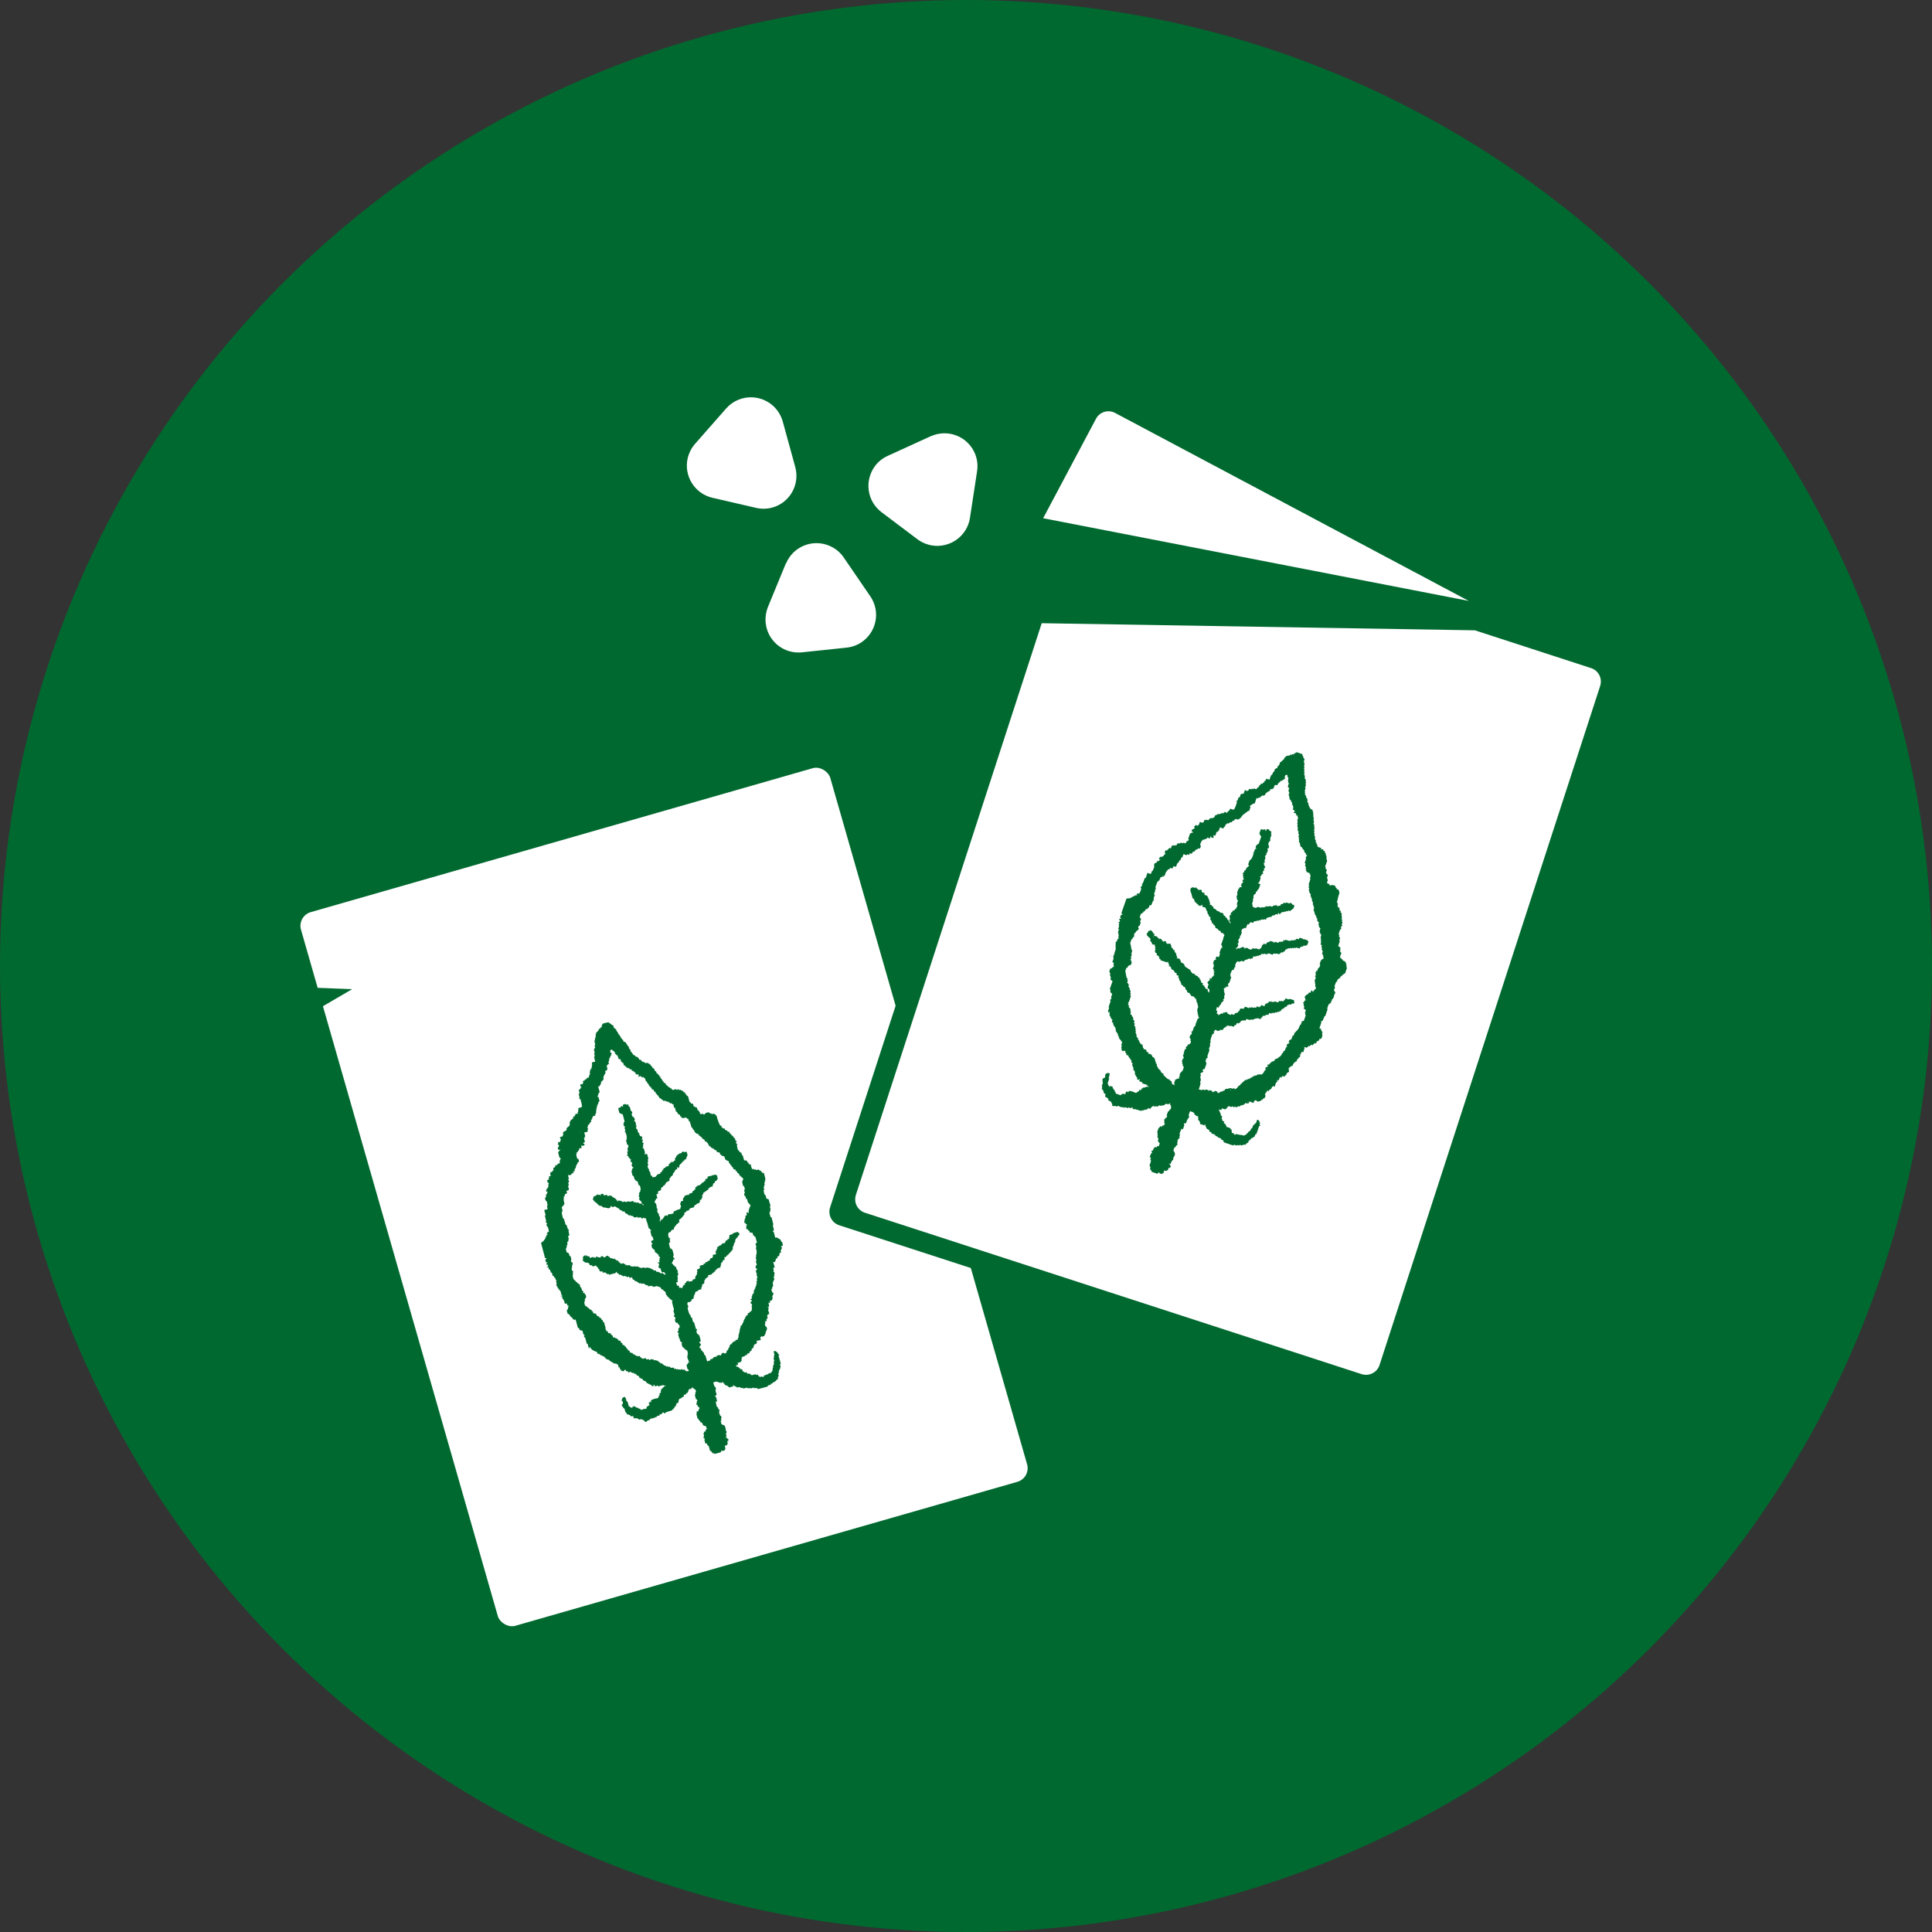
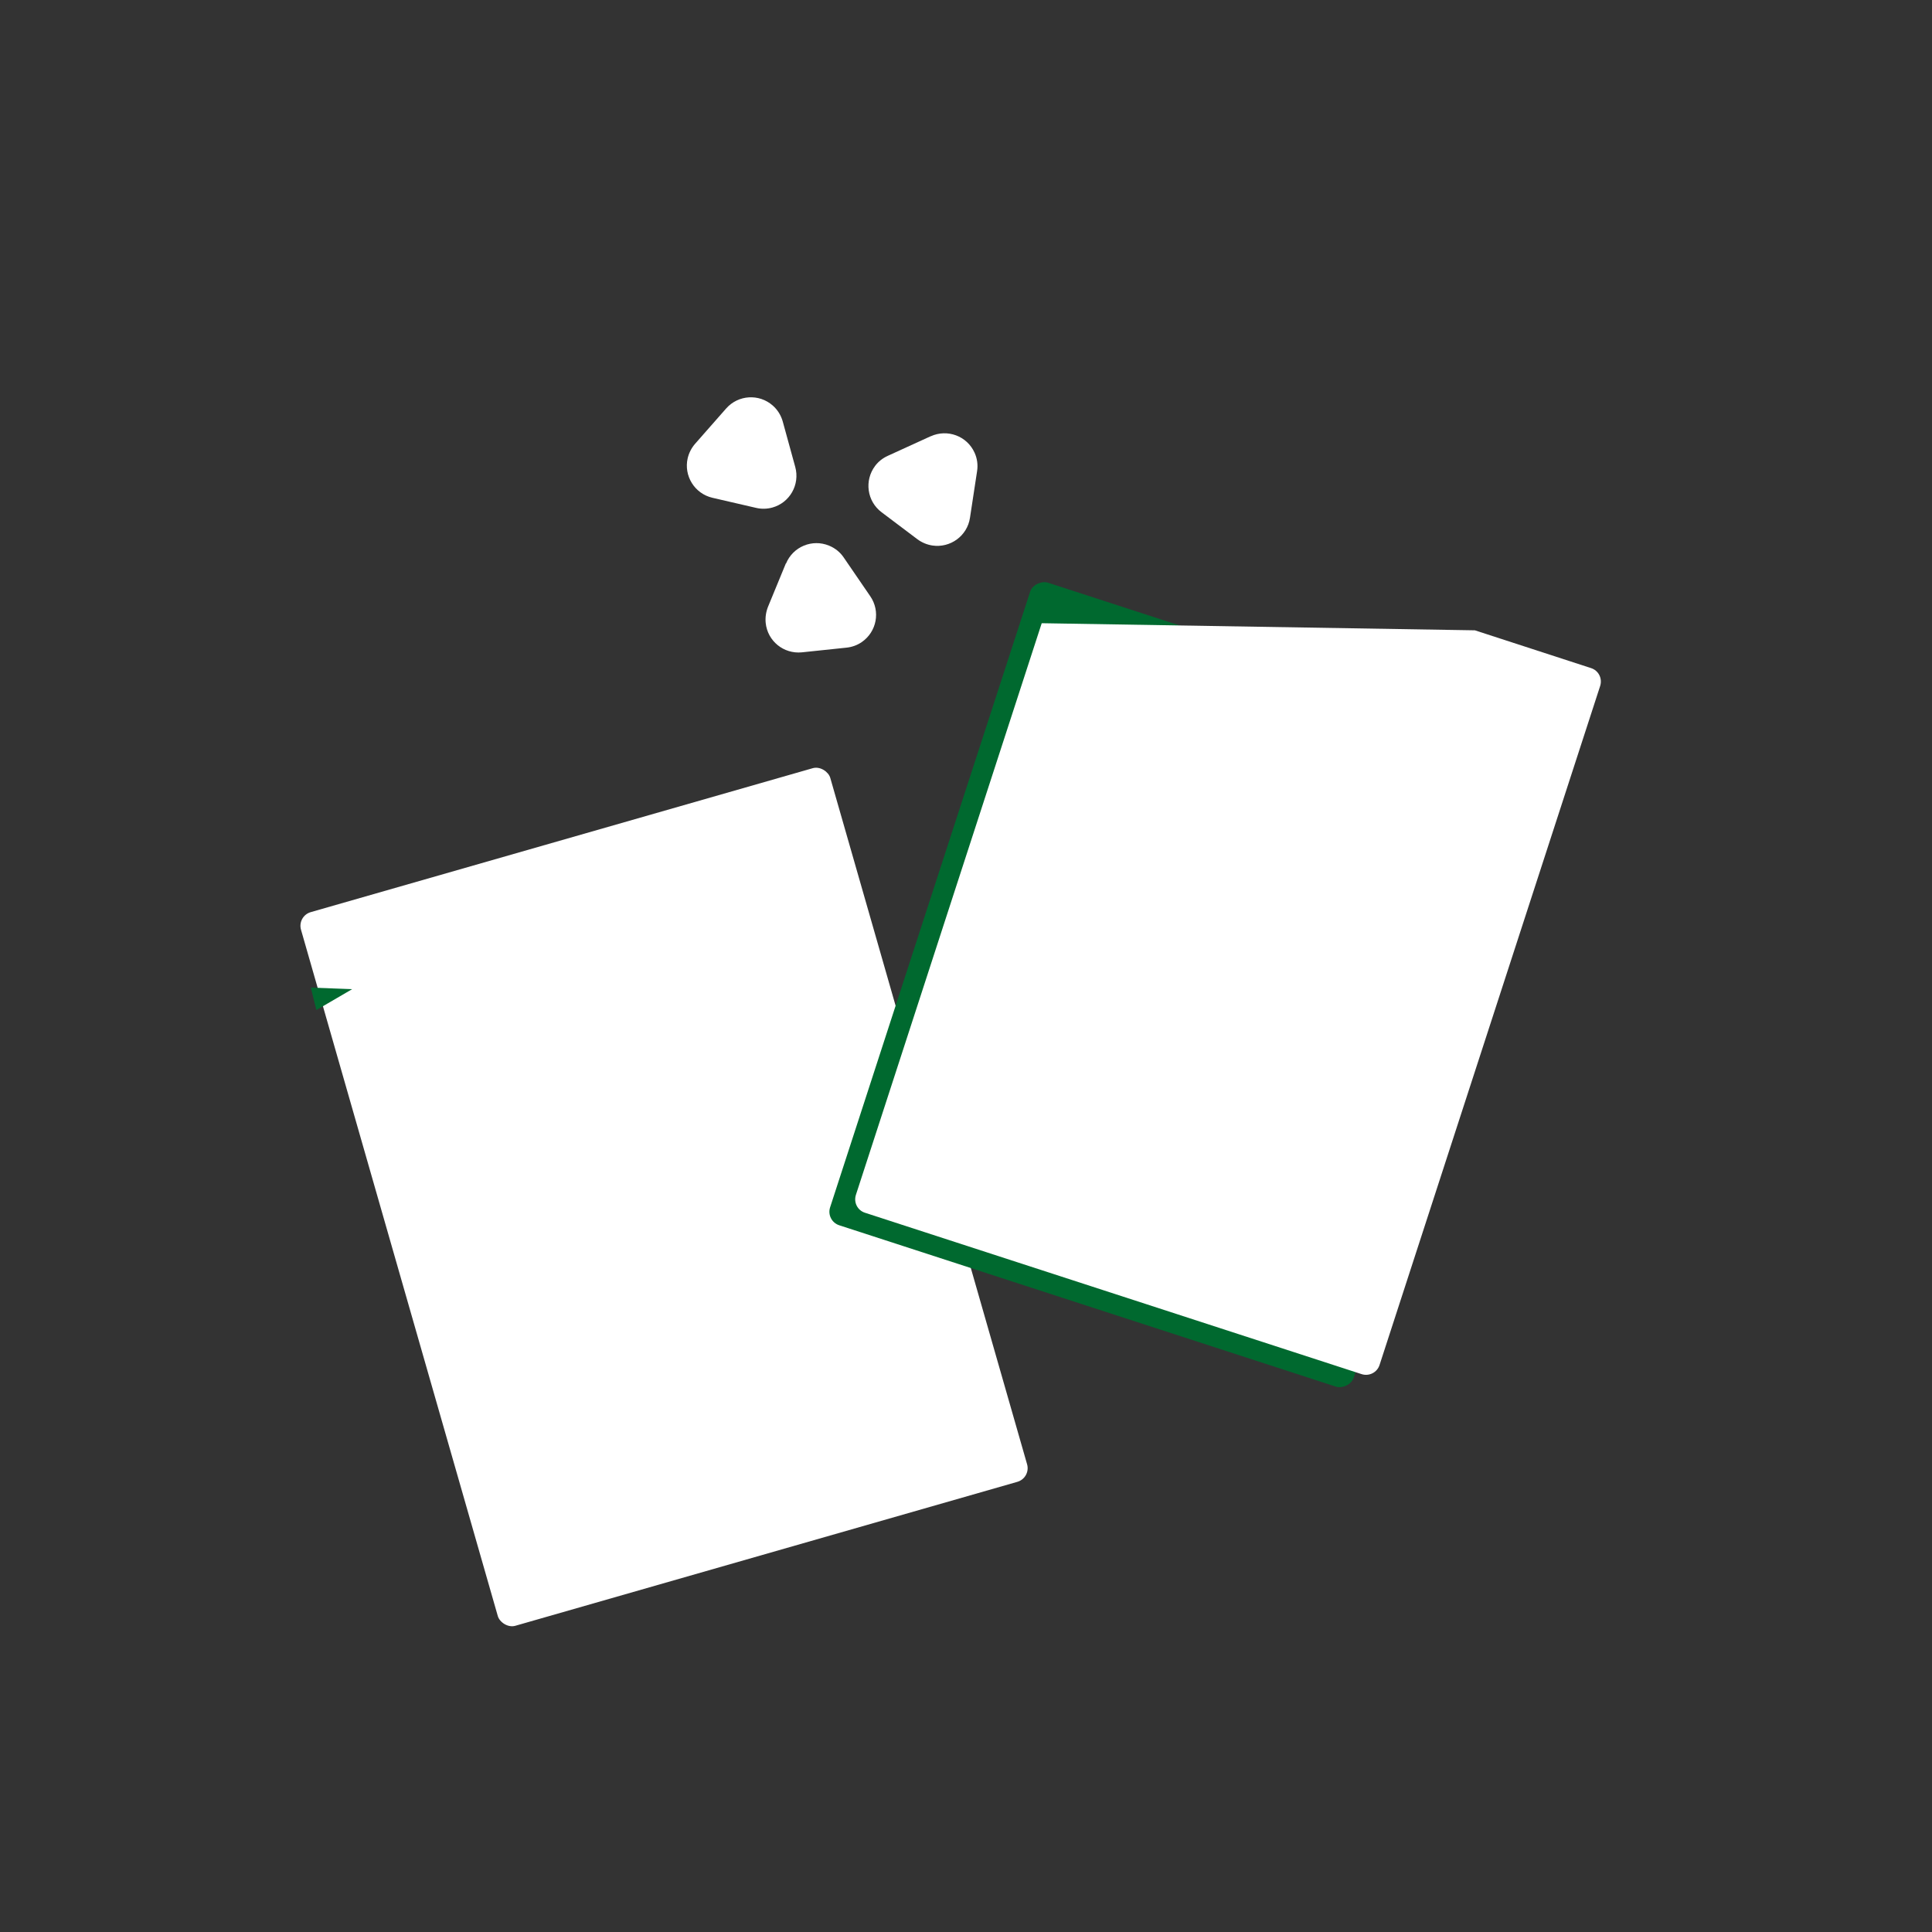
<svg xmlns="http://www.w3.org/2000/svg" id="_レイヤー_2" viewBox="0 0 136 136">
  <rect x="0" y="0" width="136" height="136" fill="#333333" stroke="none" />
  <defs>
    <style>.cls-1{clip-path:url(#clippath-2);}.cls-2{fill:none;}.cls-2,.cls-3,.cls-4,.cls-5{stroke-width:0px;}.cls-6{clip-path:url(#clippath-1);}.cls-3,.cls-5{fill:#00692f;}.cls-4{fill:#fff;}.cls-7{clip-path:url(#clippath);}.cls-5{fill-rule:evenodd;}.cls-8{clip-path:url(#clippath-3);}</style>
    <clipPath id="clippath">
      <rect class="cls-2" x="37.71" y="70.7" width="17.33" height="33.51" transform="translate(-21.07 14.99) rotate(-15.01)" />
    </clipPath>
    <clipPath id="clippath-1">
-       <rect class="cls-2" x="38.18" y="71.44" width="16.52" height="31.39" transform="translate(-20.98 15) rotate(-15.01)" />
-     </clipPath>
+       </clipPath>
    <clipPath id="clippath-2">
      <rect class="cls-2" x="69.24" y="59.33" width="33.53" height="17.34" transform="translate(-6.31 127.15) rotate(-70.99)" />
    </clipPath>
    <clipPath id="clippath-3">
      <rect class="cls-2" x="70.52" y="59.51" width="31.41" height="16.52" transform="translate(-5.94 127.22) rotate(-70.99)" />
    </clipPath>
  </defs>
  <g id="_レイヤー_1-2">
    <g id="_グループ_77359">
-       <circle id="_楕円形_57" class="cls-3" cx="68" cy="68" r="68" />
      <rect id="_長方形_254" class="cls-4" x="27.37" y="58.13" width="38.76" height="52.26" rx="1" ry="1" transform="translate(-21.42 16.15) rotate(-16)" />
      <rect id="_長方形_256" class="cls-3" x="60.12" y="49.93" width="47.56" height="38.76" rx="1" ry="1" transform="translate(-7.94 127.69) rotate(-72)" />
      <g id="_グループ_76471">
        <path id="_パス_18071" class="cls-4" d="M95.85,96.73l-34.96-11.36c-.53-.17-.81-.73-.64-1.26l13.08-40.24,30.49.5,8.18,2.66c.53.17.81.73.64,1.26l-15.53,47.8c-.17.52-.73.81-1.26.64Z" />
-         <path id="_パス_18070" class="cls-4" d="M77.15,29.48c.26-.49.86-.67,1.35-.41l24.89,13.23-29.96-5.82,3.72-7Z" />
        <path id="_パス_7449" class="cls-4" d="M55.33,39.67c.49-1.19,1.85-1.75,3.03-1.26.42.17.78.46,1.03.83l1.87,2.73c.73,1.06.46,2.5-.6,3.23-.32.22-.69.35-1.07.39l-3.14.33c-1.28.13-2.42-.79-2.55-2.07-.04-.38.02-.77.16-1.13l1.26-3.06Z" />
        <path id="_パス_7450" class="cls-4" d="M65.52,30.71c1.17-.53,2.55-.02,3.08,1.15.19.41.25.87.18,1.31l-.5,3.28c-.19,1.27-1.38,2.14-2.65,1.95-.38-.06-.74-.21-1.05-.44l-2.52-1.9c-1.03-.77-1.23-2.23-.46-3.26.23-.31.54-.55.89-.71l3.02-1.38Z" />
        <path id="_パス_7451" class="cls-4" d="M51.12,28.75c.85-.96,2.32-1.05,3.28-.2.34.3.58.69.7,1.12l.88,3.2c.34,1.24-.38,2.52-1.62,2.86-.37.1-.76.11-1.14.02l-3.07-.71c-1.25-.29-2.03-1.54-1.74-2.79.09-.38.27-.72.52-1.01l2.19-2.49Z" />
      </g>
      <path id="_パス_18072" class="cls-3" d="M24.79,69.63l-2.52,1.47-.39-1.58,2.91.11Z" />
      <g class="cls-7">
        <g id="_マスクグループ_183">
          <g id="_グループ_77356">
            <g class="cls-6">
              <g id="_グループ_77355">
                <path id="_パス_18068" class="cls-5" d="M53.71,82.59s-.02-.02-.04-.02l-.02-.07h-.04s0,.01-.02,0l-.02-.09-.06.02-.02-.07-.06.02s-.02-.03-.03-.04h.01s0-.02,0-.02l-.19.05-.02-.06-.12.03s-.02-.04-.05-.07c-.03.01-.06.03-.08.05-.05-.11-.09-.24-.11-.36-.04,0-.09,0-.13-.01l-.03-.12h-.04s0,.01-.02,0l-.04-.13c-.07,0-.05-.01-.12,0v-.04s-.05.02-.07.03h0s-.01-.01-.01-.01l-.1-.36h-.03s0,0,0,0h-.02s-.05-.19-.05-.19c-.02.03-.03,0-.06,0v-.04s-.06.01-.06.01h0s-.01,0-.01,0l-.03-.12h-.04s0,0,0,0h-.02c-.05-.12-.08-.26-.09-.39h0s.04-.03.04-.03l-.02-.06-.04.03s0-.01-.02-.03l-.03-.1h.02s0-.02,0-.02h.04s-.02-.08-.02-.08l-.06.02-.05-.2h-.04s0,0,0,0c-.04-.03-.06-.08-.07-.13h-.04s0,0,0,0h-.02s-.03-.1-.03-.1h-.01s0,.02,0,.02c-.02,0,0,0-.02-.01h-.03s-.03-.11-.03-.11l-.03.02s-.01-.02-.04-.02l-.03-.12c-.07,0-.05-.01-.12,0l-.03-.1-.06.02h0s-.02-.01-.02-.01v-.04s-.06.01-.06.01v-.02s-.02,0-.02,0l-.02-.09h-.03s0-.02,0-.02l-.07.03h0s-.02-.01-.02-.01l-.02-.07-.06.02-.04-.16-.06.02-.02-.07h-.04s-.04-.15-.08-.22c-.06-.14-.1-.28-.13-.43h-.05s-.03-.07-.04-.1l-.06.02-.02-.06h-.06s0,.02,0,.02l-.06.02v-.02s-.06.02-.06.02l-.02-.06-.07.02v-.04s-.06.01-.06.01l-.05-.07-.23.06v.04s-.04.02-.06.03v.02s-.01,0-.01,0h0s-.07.02-.07.02l-.05-.07-.07.02h0s-.02.02-.02.02h0s-.07,0-.07,0c-.02-.06-.02-.06-.06-.06v-.02s.02,0,.02,0l-.02-.09s-.01,0-.03,0c-.03-.03-.05-.07-.06-.11h-.04s0,0-.02-.01l-.05-.19h-.02s0,.02,0,.02c-.02,0-.02,0-.04-.02h-.02s0-.02,0-.02c-.02-.02,0,.01-.03,0,0,0,0,0-.03,0v-.04s-.06.01-.06.01c-.02-.01,0,0-.02-.01l-.05-.2-.04.03s-.02-.03-.03-.05l-.06.02v-.02s-.02,0-.02,0l-.02-.09-.03.02s-.01-.02-.04-.02l-.12-.43h-.01s0,.01,0,.01c-.02,0-.02,0-.04-.02h-.01s-.02-.08-.03-.05v.02s-.01,0-.01,0c-.04-.05-.06-.11-.07-.17l-.04.03s-.03-.06-.04-.1l-.06.02-.02-.09h-.08s-.02-.05-.02-.05h-.06s-.01-.04-.01-.04l-.11.03s-.02-.05-.03-.07c-.08.02-.12.03-.13.08h-.01s-.03-.06-.04-.09c-.1.03-.23.08-.28.06h-.02s0-.05-.03-.1c-.02,0-.05,0-.08,0l-.02-.06h-.04s-.01-.03-.01-.03h-.02s0,0,0,0h-.05s-.03-.06-.05-.1h-.04s0,0,0,0h-.01s-.01-.04-.01-.04h-.04s0,.01-.02,0l-.03-.13h-.04s-.04-.03-.05-.05h-.04s-.04-.08-.05-.13h-.05c-.02-.05-.04-.11-.06-.16h-.04s0,0-.02-.01l-.04-.16s0,.02-.02.04c-.02-.03,0-.03-.04-.04-.03-.11-.01-.11-.09-.1l-.03-.1-.06.02-.04-.16h-.07c-.03-.06-.05-.11-.06-.17h-.04s0,0-.02-.02l-.02-.07-.03.02s-.01-.02-.04-.02l-.03-.12h-.04s0,.01-.02,0l-.03-.1h-.04s0,.01-.02,0l-.02-.06s-.05,0-.08,0l-.02-.06-.16.03c-.04-.06-.02-.01-.07-.03h0s-.01-.01-.01-.01v-.04s-.04,0-.07.02v-.04s-.07.02-.07.02l-.02-.06h-.01s0-.02,0-.02c-.02-.01-.01.02-.01.02-.01,0-.02,0-.03,0-.02-.03-.03-.06-.04-.1h-.1s0,0-.02,0l-.03-.11h-.04s-.03-.05-.04-.09l-.06.02v-.04s-.06.01-.06.01c-.02-.01,0,0-.02-.01s-.02-.05-.03-.07c-.05,0-.03,0-.07-.03v-.02s-.03.02-.03.02c-.01,0-.01-.02-.04-.02l-.02-.09h-.04s0,.01-.02,0l-.03-.12h-.04s0,.01-.02,0l-.05-.2h-.04s0,.01-.02,0l-.06-.22h-.04s0,.01-.02,0c-.01-.05-.04-.1-.06-.16h-.04s-.03-.07-.05-.12h-.05s-.04-.02-.09-.03l-.03-.13s-.03,0-.06,0l-.02-.09h-.04s0,0,0,0h-.02s-.04-.16-.04-.16h-.04s0,0,0,0h-.01s-.02-.08-.02-.08h-.01s-.02-.06-.02-.06l-.03.02c-.04-.06-.06-.13-.08-.2h-.04s-.05-.11-.07-.18h-.04s0,.01-.02,0l-.02-.07h-.04s0,0-.02,0l-.06-.21-.04.02s-.02-.03-.03-.04h-.04s-.06-.08-.06-.08h-.04s0,0,0,0h-.01s-.01-.04-.01-.04h-.04s0,.01-.02,0l-.02-.07-.07.02v.03s-.02,0-.02,0v-.03s-.34.09-.34.09v.04s-.03.01-.03.01v.04s0,0,0,0v.02s-.05.02-.05.02l.03.1h-.01s0,.02,0,.02h-.05s0,.01,0,.01l-.06.02.02.06-.12.03c.02.06,0,.07-.02.1-.02,0,0-.01-.02-.01v.04s0,0,0,.02l-.06.02v.04s-.06.02-.06.02v.03s-.04.01-.04.01c.01.05.03.1,0,.12h-.04c.02.05.03.12.04.18h-.05s.01.08.01.11h-.04c.01.05.01.09.02.13l-.06.02c.04.1.06.2.07.31h0s-.05.01-.05.01l.05.19-.06.02v.07s-.04.01-.04.01c.02.06.07.21.05.25,0,.03,0,.01,0,.03h0s-.03,0-.03,0c.02.06.06.17.04.21h0s-.04.02-.04.02c.02.12.04.24.08.35l-.06.02h0s-.03,0-.03,0l-.15.04.03.16-.04.03s.04.11.02.14h0s-.04.02-.04.02c0,.04,0,.08,0,.12l-.1.03.03.12h-.02s0,.02,0,.02h-.04c.01.06.05.14.03.18v.02s-.04.01-.04.01c0,.03,0,.06,0,.09h-.04s.02.09.02.09c-.01.02,0,0-.01.02l-.17.05.02.06-.13.04v.04s-.03.01-.03.01v.02s-.11.03-.11.03h0c-.02.05.03.1.02.15h-.01s0,.02,0,.02h-.05s.02.07.02.07c-.02,0-.04,0-.06,0v-.02s-.12.03-.12.03l.05.19h.05s0,.02,0,.02h-.04s-.02.06-.02.06l-.04.03v.03s-.06.02-.06.02v.03s-.04.01-.04.01l.06.24h-.02s0,.02,0,.02h-.05c.02.09.09.27.05.31h-.03s.02.05.02.05l.03-.02s.01.02.04.02c.07.17.11.36.13.54l-.03.02h0s0,0,0,0v.03s-.24.07-.24.07l.03.12h-.01s0,.02,0,.02h-.04s.03.11.03.11l-.04.04v-.02s-.02,0-.02,0l.03.1s0,0-.01.02c-.09.01-.09-.01-.18.03l.02.07-.06.02.02.07h-.12s.02.07.02.07h-.01s0,.02,0,.02h-.04s.02.07.02.07h-.01s0,.02,0,.02c-.01.01-.03.01-.05,0,0,0,0,0,0,0h-.02s0,.03,0,.03c-.03.03-.06.06-.11.06l.02.06-.04.03v-.02s-.02,0-.02,0l.02.06-.04.03h0s-.01-.01-.01-.01c.01.05.05.14.03.18h0s-.04.03-.04.03c0,.02,0,.05-.01.07l-.1.04v.04s-.06.02-.06.02v.03s-.03.01-.03.01l.03.1-.04.03s0,0-.02-.01v.04s-.03.03-.03.03c-.01,0,0-.02-.03,0,0,0,0,.02-.03.02h0s-.06,0-.06,0v.04s-.02.03-.07.05l.04.16h-.02s0,.02,0,.02h-.04s.02.07.02.07h-.02s0,.02,0,.02c-.02.02-.02,0-.03,0-.05.01-.11.03-.16.06v.04s.03,0,.03,0c.01.05.05.14.03.18h0s-.04.03-.04.03l.02.06h-.01s0,.02,0,.02c-.06,0-.11,0-.16.03l.02.07h-.01s0,.02,0,.04h0s-.03,0-.03,0l.02.06h.05s0,.02.02.03c0,.03,0,.05,0,.08h-.04c0,.05-.01.1-.05.12.03.12.04.14.16.11,0,.01.02.03.03.04-.05.01-.03.03-.06,0h-.02s.01.05.01.05c0,.02-.03,0-.05.03v.04s-.05.01-.05.01l.11.42.04-.03s.03.07.05.11l-.06.02.02.07h-.02s0,.02,0,.02h-.04s.04.17.04.17l-.17.05v.04s.01,0,0,.02l-.06.02v.04s-.02,0-.04-.03h-.04s0,.04,0,.04h-.03s0,.09-.02.09h0s-.01,0-.01,0v.04s-.11.02-.11.02c.01.05.02.11.03.16h-.04s0,.06,0,.06l-.06.02v.04s-.11.03-.11.03c0,.05,0,.05-.04.07l.05.19-.12.03s0,.08,0,.12v.02s-.04.01-.04.01l.02.09-.12.03.05.19h.04s0,0,0,0h.02s.02.08.02.08h-.02s0,.02,0,.02h-.04s.04.14.04.14h-.01s0,.02,0,.02h-.04s.02.07.02.07h-.02s0,.02,0,.02h-.04s0,.04,0,.06l-.06.02v.09s0,0-.02,0h-.02s.02.09.02.09h.02s0,.01,0,.01c.03.01.06-.02.09-.02h0s0,0,0,0h0s-.01.02-.01.02v.02s-.04.01-.04.01l.02.09h-.02s0,.02,0,.02h-.05s.02.06.02.06l-.06.02s.04.11.02.14h0s-.04.03-.04.03c0,.03,0,.01,0,.03h0s-.04.03-.04.03l.05.19h.04s0,0,.02.01c.04.11.07.22.07.34h0s-.04.03-.04.03l.05.2-.11.05h0s-.09,0-.09,0h0s-.04.03-.04.03l.1.36-.06.02c.04.14.08.3.1.43h-.04c.02.1.02.07.06.07.02.03,0,.01.02.03l.02.07h-.01s0,.01,0,.01h-.04s.04.17.04.17h.04s0,0,0,0h.01c.05.12.08.26.09.39h0s-.05,0-.05,0v-.03s-.05.01-.05.01c0,.02,0,.05-.01.07v.02s-.04.01-.04.01c0,.02,0,.04,0,.06h.05s.03.03.03.03l-.11.05v.05s0,0,0,0v.02s-.04.01-.04.01l.02.06-.06.02.02.06-.04.03v-.02s-.02,0-.02,0l.02.06-.06.03v.04s-.04.03-.04.03h0s-.01-.01-.01-.01v.04s0,0,0,0h0s-.06.03-.06.03c-.02,0,.01.02-.01.02v-.02s-.03,0-.03,0v.06s-.07.02-.07.02l.29,1.09.09-.02s0,.06,0,.09h-.05s0,.01,0,.01h-.03s.05.21.05.21l.07-.02v.02s.02,0,.02,0v.04s-.07.04-.07.04l.02.09s.04-.02.05-.03c.01.01.02.03.04.04.02.06.03.07,0,.11h0s-.03,0-.03,0h0s-.03.02-.03.02v.04s.09-.02.09-.02c.03.06.05.12.07.19h.04s0-.01.02,0l.06.21.06-.02.07.25h.08s.03.12.03.12h.04s0-.01.02,0l.04.16s.03,0,.06,0v.04s0,0,0,0h0s-.04.03-.04.03c.02.09.04.17.05.24l-.04.03.03.1.02-.03c.04.06.07.13.08.2h.04s0-.01.02,0l.04.13h.04s0-.01.02,0l.1.36.03-.03s.02.03.03.04c-.03,0-.01,0-.03,0h-.02s.06.24.06.24l.03-.02c.06.11.1.22.12.34l.12-.02s0,0,.02.01l.04.13s.04,0,.07.01c0,.03.01.07.01.11h-.05s.02.09.02.09h-.01s0,.02,0,.04h0s-.04.03-.04.03v.04s-.05.02-.05.02l.07.25h.04s0-.01.02,0v.04s.02,0,.02,0v.02s.05-.01.05-.01c.02.05.04.09.05.14.04,0,.04,0,.07.01l.02.07h.04s0-.01.02,0l.04.13.06-.02v.03s.04,0,.04,0v.02s-.01,0-.01,0h0s.1-.03.1-.03l.16.6h.08s.04.14.04.14h.04s.01.03.01.03l.06-.02h0s.02.01.02.01v.04s.07-.02.07-.02l.07.28h.04s0-.01.02,0l.02.06h-.01s0,.02,0,.02h-.04s.03.13.03.13l.04-.03s0,.01.02.03l.12.45.04-.03c.05.07.04.2.09.29h.01s0,.03,0,.03h.01s0,.01,0,.01h.04s-.01-.06-.01-.06h.02s0-.02,0-.02h.04s.03.11.03.11h.04s0-.01.02,0l.02.09s.04-.01.06,0v.03s.03-.02.03-.02h0s.03.02.05.06h.04s.03.03.03.03c.04-.01.04-.01.07.01v.04s.04-.03.07-.03h0s.01.01.01.01l.04.14h.03s0,.02,0,.02l.07-.03s0,0,.02.01l.02.06h.05s0-.01.02,0l.02.06.06-.02v.04c.07,0,.08,0,.1.04h.04s0,0,0,0h.01s.01.04.01.04h.04s0-.01.02,0l.03.1h.04s0-.01.02,0l.02.06h.05s0,0,0,0h.01s.01.04.01.04c.07-.02.07,0,.12,0l.04.08h.04s0-.01.02,0l.02.06h.04s.02.02.03.03h.04s0-.01.02,0c.02.09.02.06.08.06v.04s.12-.01.12-.01c0,0,.03.05.03.05s.03-.04.06-.03.01.05.03.07c0-.03.03-.01.06-.02l.06.23.04-.03s0,0,.02.01l.04.16h.04s0-.01.02,0l.02.09h.08s.02.02.03.03c.07-.02.09-.02.09-.09l.07-.02v-.02s0,0,0,0v.02s.03,0,.03,0l.03.1.06-.02v.03s.05-.01.05-.01h0s.01.01.01.01l.04.08c.05-.01.11-.03.16-.06.02.01,0,0,.02.01l.02.06.06-.02v.04c.08,0,.06.01.14,0l.02.06s.05,0,.08,0v.03s.07,0,.07,0l.03.1s.09,0,.13.01l.04.13h.04s0-.01.02,0l.02.06h.04s.04.02.04.02h.05s0,0,.02.01c.03.11.01.11.09.1v.04s.06-.01.06-.01h0s.02.01.02.01v.04s.06-.01.06-.01c.02.01,0,0,.02.01l.03.1h.04s0-.01.02,0l.02.06.06-.02s.02.04.03.05c.04,0,.04,0,.07.01v.04s.12-.01.12-.01v.04s-.04.01-.04.01c.03.03.03,0,.06.05.05,0,.09,0,.14-.02l-.02-.06h.01s0-.02,0-.02h.04s.03.07.05.12l.13-.04v-.03s.03,0,.03,0v.03c.05,0,.06,0,.08.04l.36-.1.02.06.12-.03v.04s-.12.05-.12.05c0,.03,0,.01,0,.03h0s-.03,0-.03,0v.03s-.05.01-.05.01v.04s-.06.05-.1.06h0s-.01.02-.01.02l.02.07h-.01s0,.02,0,.02h-.05s.04.13.04.13c-.03,0-.06.03-.08.05h0s-.04,0-.04,0l.03.12h-.01s0,.02,0,.02h-.04s0,.05,0,.07h-.04s.01.06.01.06h-.02s0,.05,0,.05c-.03.01-.05.04-.1.04h0s-.12.02-.12.02h0c-.1.03-.2.06-.29.11h-.02s.03.11.03.11h-.01s0,.02,0,.02c-.04,0-.12,0-.15.04h-.02s.05.18.05.18c0,0,0,0,0,.03h-.04s0-.02,0-.02c0,0-.05,0-.03.02h.01s0,0-.01.01c-.03.03-.07.06-.11.06v.04s-.03.01-.03.01l.02.07h-.01s0,.02,0,.02c-.02.02-.05,0-.06,0v.03s-.03-.01-.07-.01v.04s0,0,0,0v-.04c-.1.02-.18.05-.26.08-.02-.01,0,0-.02-.01l-.02-.06s-.04.01-.06,0v-.03s-.05.03-.05.03c0-.03-.03-.06-.04-.08l-.06.02v-.04s-.07.01-.07.01h0s-.02,0-.02,0v-.04s-.07,0-.07,0l-.02-.07-.19.05.02.06h-.01s0,.02,0,.02h-.03s0-.02,0-.02h-.04s0,0,0,0c-.04-.02-.02-.03-.08-.02l-.04-.07h-.04s0,.01-.02,0l-.1-.36s0,.02-.02.04c-.04-.04-.06-.09-.07-.14.01-.01.01-.03,0-.05h-.02s-.04-.13-.04-.13c0,0,0,0-.02-.03-.05.01-.14.03-.16.06h-.02s.01.05.01.05l-.06.02.02.07h-.01s0,.02,0,.04h0s-.03,0-.03,0c.02.07.01.04.06.05.02.03,0,.01.02.03.02.06.04.13.01.17-.01,0-.02,0-.03,0v.04s-.04.03-.04.03l.03.12.03-.02s.05.1.07.15h.04s0-.01.02,0l.07.28c.04-.07.09.09.1.14l.06-.02v.04s.07-.02.07-.02v.04c.06,0,.06,0,.09,0l.02.07s.03,0,.06.03l.14-.02c.02.06.04.12.06.17l.16-.03v.04s.05-.04.05-.04c0,.01.02.02.04.02v.04s.06-.01.06-.01c.02.01,0,0,.02.01l.02.06.17-.05c.04.06.02.01.07.03,0,.02.02.03.03.04l.03-.02s.02.03.04.04v.03s.05-.01.05-.01c.02.03.03.06.04.1l.14-.04h0s-.01-.01-.01-.01c0-.02,0,0,.01-.02h0s.04-.03.04-.03h0s.19-.07.19-.07l-.03-.04s.09-.06.14-.05v.02s.23-.08.23-.08v-.04s.02,0,.02,0c0,.03,0,.01,0,.03h0s.08-.02.08-.02c0-.03,0-.01,0-.03.03-.05.14-.07.23-.09l-.02-.06.19-.05-.02-.06s.07-.02.1-.04c.02.01,0,0,.02.01l.02.06.12-.03v-.04c.13-.05.31-.1.48-.15l-.02-.06.11-.03v-.04s-.02,0,0-.02l.06-.02s0-.03-.02-.06l.11-.05-.02-.06h.01s0-.02,0-.02h.05s-.02-.07-.02-.07l.04-.03v.02s0-.05,0-.05h.01s0-.02,0-.02c.02-.02.02,0,.03,0l.09-.02-.02-.03h.01s0-.05,0-.08h.03c-.02-.08-.02-.07,0-.12h.04s-.01-.05-.01-.05l.17-.05v-.04s0,0,0,0h0s.13-.05.13-.05v-.03s.03-.03.03-.03l-.02-.07.18-.05-.02-.06h.01s.06-.02.12-.04l-.02-.06.06-.02-.02-.07.06-.02-.02-.06h.02s0-.02,0-.02c.02-.02.02,0,.03,0s.06-.02.03-.02h-.02s0-.01,0-.01c0,0,.06-.03.05,0h-.01s0,.02,0,.02l.09-.02v-.04s0,0,0,0h0s.06-.03.06-.03v-.04s.03-.01.03-.01l.03.1.06-.02.04.08s.05,0,.07.01c.01.05.05.14.03.18h0s-.04.03-.04.03c0,.05,0,.09,0,.14v.02s-.04,0-.04,0l.09.32h.04s0-.01.02,0l.04.13-.06.02c.02.06.03.11,0,.14h-.03s.03.11.03.11c.01-.01,0-.02.02-.04.04.05.07.11.08.17l.06-.02.05.17-.06.02s0,.01,0,.03v.02s-.04.01-.04.01l.02.09h-.13c0,.06.01.1.02.15-.04.02,0,0-.04.01l.09.35h.05s.04.09.06.14h.04s0,0,.02.01l.03.12.04-.03s0,0,.02.01l.02.06h.04s0-.01.02,0l.04.16c.05-.01.06,0,.09.04.06,0,.04.02.11,0,.02.08.05.15.08.23-.04.01-.08.03-.11.05l.03.1h-.02s-.06.02-.12.04l.02.07h-.02s0,.02,0,.04h0s-.03,0-.03,0c.01.06.06.16.04.2v.02s-.04.01-.04.01l.03.12h.05s0-.01.02,0c0,.03,0,.08-.02.08s0-.01-.02-.01l.08.29h.11s.02.01.02.01c0,.02,0,0-.01.02.03.12.02.12.11.13l.1.36h.04s0,0,0,0c.04.02.02.03.07.03v.03s-.02,0-.02,0v.03s.05,0,.05,0c.01.03.03.06.04.08.04,0,.09,0,.13.01l.02.06.44-.12-.02-.06h.02s0-.02,0-.02h.04s-.02-.08-.02-.08c.06,0,.03,0,.07.03v.02s.18-.05.18-.05l-.02-.06.06-.02c0-.08-.02-.16-.05-.24l.12-.03h0s.03-.04.06-.04v-.04s0,0,0,0v-.02s.04-.01.04-.01c-.01-.05-.05-.14-.03-.18v-.02s.07,0,.07,0l-.02-.06h.03s-.02-.08-.02-.08h-.05s-.03-.06-.04-.09l-.06.02v-.03s-.05.01-.05.01v-.03s.09-.03.09-.03c-.04-.09-.05-.19-.04-.29h.03s0-.1,0-.1h-.02s-.02-.08-.02-.08l-.03.02v-.04s.02,0,.02,0l-.02-.06h.01c-.01-.09-.04-.17-.08-.25h-.04s-.01-.03-.01-.03h-.02s-.01-.03-.02,0h-.05s-.01-.05-.01-.05h-.04s0,.01-.02,0l-.07-.25.06-.02s-.04-.11-.02-.14c0-.04,0-.03.03-.06l-.04-.13h-.04s0,.01-.02,0l-.05-.17h-.04s-.01-.03-.01-.03h.04c0-.06-.01-.1-.02-.15h.04s-.02-.1-.02-.1h-.04s0,.01-.02,0l-.04-.16h-.04s0,.01-.02,0c-.05-.12-.07-.25-.09-.38v-.02s.08,0,.1-.01l-.09-.33h-.04s0,0-.02-.01v-.04s0,0,0,0h0s.06-.03.06-.03c.01-.01,0-.02.04-.04v-.11s-.06-.08-.06-.13h.01c0-.05-.02-.1-.02-.15h.04s-.04-.17-.04-.17h-.04c-.06-.09-.1-.21-.11-.33l.23-.06v.03s.05-.01.05-.01v.03s.06-.03.06-.03c.02.01,0,0,.02.01l.02.06.14-.02v.04s.07,0,.07,0v-.05s.08,0,.11,0l.02.09h.04s0-.01.02,0l.03.1h.04s.02.01.02.01h-.02s0,.02,0,.02c.02,0,.04-.02.05-.03v.02s.03,0,.03,0v.04s.06-.01.06-.01c.02.01,0,0,.02.01l.02.06h.04s0-.01.02,0l.02.06.13-.04h0s.17-.05.17-.05l-.02-.06h.01s0-.02,0-.02h.04s.02.06.02.06h.04s.02.02.03.04l.04-.03s0,0,.02.01l.02.07.06-.02v.04c.08-.02.14-.03.21-.04l.02.06c.07,0,.04,0,.08.02h0s.1-.03.1-.03l.03.07c.07-.02.23-.09.28-.06h.02s.01.04.01.04l.18-.03v.04s.26-.07.26-.07v.04s.01,0,.03.01l.16-.03s.02.04.03.05h.04s0,0,0,0h.01s.01.04.01.04l.68-.18v-.04s.03-.01.03-.01v-.03s.19-.05.19-.05v-.04s-.01,0,0-.02l.13-.04v-.03s.02,0,.02,0v-.03s.14-.04.14-.04h0s-.01-.01-.01-.01c0-.02,0,0,.01-.02h0s.1-.06.1-.06v-.04s.07-.06.1-.05h.02s-.01-.05-.01-.05h.01s-.02-.08-.02-.08c.01,0,.04,0,.04-.01l-.02-.06h.01s0-.02,0-.02h.05s-.05-.19-.05-.19l.06-.02-.02-.07h0s0-.01,0-.03v-.02s.03,0,.03,0l-.02-.08h.01s0-.02,0-.02h.04s0-.02,0-.04v-.02s.04-.01.04-.01c-.01-.04-.01-.08,0-.11l.04-.03c.01-.06-.07-.15-.04-.21h0s.05-.01.05-.01l-.12-.44c-.01-.05-.05-.13-.03-.16h0s.04-.03.04-.03l-.02-.07-.04.03s0-.01-.02-.03l-.04-.13-.04.03s-.03-.05-.04-.08h-.05s0-.03,0-.03c-.02-.02-.11.01-.15.02l.06.23h-.01s0,.07,0,.07c-.06.03-.03.07,0,.14l-.06.02c.02.06.07.21.05.25v.02s-.04.01-.04.01l.04.16-.04.03s0,0-.02-.01l.02.07h-.01s0,.02,0,.02h-.04c.01.06.02.1.02.15h-.04c0,.05.01.09.02.13h-.04s.01.06.01.06h-.01s0,.02,0,.04h0s-.04.03-.04.03c0,.03,0,.01,0,.03h0s-.04.03-.04.03v.03s-.19.05-.19.05c0,.03,0,.01,0,.03s-.09.03-.14.05c-.06.03-.12.05-.19.07l.02.06-.11.05-.02-.06h-.01s-.12.03-.16.05c-.02-.01,0,0-.02-.01l-.02-.06h-.04s0,.01-.02,0l-.03-.1-.12.03-.02-.06c-.1.02-.21.04-.31.08l-.02-.07-.06.02-.02-.06-.06.02v-.04c-.05,0-.09,0-.13.02-.02-.01,0,0-.02-.01l-.03-.1-.12.03v-.03s-.05.01-.05.01c-.02-.01,0,0-.02-.01l-.02-.06-.06.02c-.02-.06-.04-.12-.06-.17-.04,0-.09,0-.13-.01l-.02-.07s-.04,0-.07-.01l-.02-.06h-.04s-.02-.02-.03-.04l-.04.03s0,0-.02-.01l-.02-.06h-.04s0,0,0,0h-.01s-.01-.04-.01-.04h.09s0-.02,0-.02l.08-.04-.03-.12.25-.07-.02-.06.06-.02-.03-.12h.01s0-.02,0-.02h.04s-.03-.11-.03-.11l.24-.08v-.05s0,0,0,0h0c.06-.01.11-.02.16-.04l-.02-.06h.01s0-.02,0-.02c.02-.02.02,0,.03,0,.04-.01.13-.02.14-.05l-.02-.06h.01s0-.02,0-.02h.05s0-.03,0-.03c.03-.03.07-.05.11-.06l-.02-.06h.01c0-.07,0-.02.03-.06v-.03s.07,0,.07,0v-.04s.03-.01.03-.01c0-.02,0,0,.01-.02l-.02-.07.06-.02-.02-.09h.01s.1-.06.17-.08v-.04s.04-.01.04-.01c-.01-.05-.02-.1-.02-.15.1-.02.2-.04.29-.06-.02-.06-.03-.13-.04-.2l.06-.02v-.04s.03-.01.03-.01l.03.04.17-.05v-.04s0,0,.01-.02h.04s-.02-.04-.02-.04c0-.01.02-.01.02-.04h.04s-.02-.1-.02-.1l.06-.02-.03-.1.06-.02s0-.05,0-.08c.03,0,.01,0,.03,0h.01s-.05-.2-.05-.2h-.05s0,0-.02-.01c-.01-.06-.06-.16-.04-.2h0s.04-.03.04-.03l-.04-.13.12-.02s-.01-.08-.02-.12h.04s0-.03,0-.03h.01s-.01-.05-.01-.05h.02s0,0,0,0h.04c-.01-.07-.06-.17-.04-.21h0s.04-.02.04-.02v-.04s.05-.02.05-.02h0s.04,0,.04,0h0c.04-.09-.09-.25-.05-.33,0-.04,0-.03.03-.06l-.02-.09h-.04s-.03-.03-.03-.03l.12-.03c-.02-.08-.03-.17-.05-.27.04,0,.03,0,.05.02.02,0,.05-.02.07-.03l-.03-.1c.05-.03.11-.05.17-.06,0-.04,0-.07-.01-.11h.04s0-.01.01-.03l-.04-.16.04-.03s0,0,.02.01l-.02-.07h.02s0-.02,0-.02h.04c-.03-.13-.01-.13-.09-.13l-.03-.12h-.04s-.01-.03-.01-.03h.04s-.02-.1-.02-.1h.02s0-.02,0-.02h.04s-.02-.1-.02-.1h.01s0-.02,0-.02h.04s0-.03,0-.05h0s.04-.03.04-.03l-.04-.13h.02s-.01-.05-.01-.05h.01s-.02-.04-.03-.06h.01s0-.02,0-.02h.03s0-.04,0-.07h.04s0-.03,0-.03h.01s-.02-.06-.02-.06h.02s0-.02,0-.02h.04c-.02-.07-.07-.19-.04-.23h0s.04-.03.04-.03l-.03-.11.04-.03h0s.01.01.01.01l-.04-.16-.02.02v-.02s-.02,0-.02,0c0-.01-.02-.03-.03-.04.02-.01.03-.02.05-.03-.01-.06-.05-.16-.04-.2v-.02s.08,0,.1-.01l-.09-.34h-.05s0-.01,0-.01l.08-.04h0s.08,0,.08,0c0-.03,0-.04.01-.07h0s.04-.03.04-.03c0-.03,0-.06,0-.09h0s0-.02,0-.02h.03s0-.03,0-.03l.07-.02s0-.03.03-.06l-.02-.07h.02s.06-.02.12-.04c0-.03-.01-.07-.01-.1h.04s-.02-.1-.02-.1l.12-.03-.04-.16.07-.05-.02-.06h.01s0-.02,0-.02h.03s0,0,.01-.01l-.03-.12h-.05s0-.02,0-.02c.04-.02.08-.04.13-.05v-.03s.02,0,.02,0l-.07-.26-.04.03c-.03-.06-.05-.12-.07-.19l-.06.02c-.02-.09-.03-.08-.1-.08v-.03s-.05.01-.05.01c-.02-.01,0,0-.02-.01l-.02-.06-.11.05-.12-.45h-.02s0,.02,0,.02c-.03,0-.01,0-.03,0s0,0-.02-.03c.02-.01.03-.02.06-.03,0-.02,0-.04,0-.06h.04c-.02-.09-.11-.35-.07-.38h.03s-.14-.53-.14-.53h-.04s0,.01-.02,0l-.09-.32.05-.03s0-.06,0-.09l.02-.02h0s.02.01.02.01l-.02-.09h-.02s0-.02,0-.02c.03-.02.01,0,.03-.02h.01c.01-.05-.05-.1-.05-.13h.01s-.01-.05-.01-.05l.04-.03c-.01-.09-.04-.18-.07-.26h-.03s-.02-.05,0-.03v.02s.02,0,.02,0c0-.03,0-.01,0-.03l-.05-.17h-.05c-.03-.05-.05-.03-.1-.04l-.07-.26h-.04s0,0-.02-.01c-.04-.1-.06-.21-.07-.32h0s.04-.03.04-.03c-.02-.07-.03-.14-.04-.21h.04c-.02-.09,0-.11.04-.15l-.04-.15.06-.02-.03-.12.06-.02s-.02-.09-.02-.14h.05s0-.01,0-.01h.03s-.12-.46-.12-.46c-.02,0-.04.02-.05.03M39.52,91.26h-.01s0,.02,0,.02h-.02s-.02-.07-.02-.07h.03s.01.05.01.05ZM45.79,98.65h-.03s0-.02,0-.02h.03s0,.02,0,.02ZM49.53,101.47h-.01s0-.03,0-.03h.01s0,.03,0,.03ZM50.51,99.55s0,0,.02.03h-.02s0-.03,0-.03ZM40.83,79.66h.01s0,.03,0,.03h-.01s0-.03,0-.03ZM39.39,84.26h.01s0,.03,0,.03h-.01s0-.03,0-.03ZM39.42,84.52v.03s0,0,0,0v-.02s0,0-.02-.01h.03ZM51.8,94.35h-.03s0-.02,0-.02h.03s0,.02,0,.02ZM53.28,94.36h-.03s0-.02,0-.02h.03s0,.02,0,.02ZM52.75,85.05s0,.01,0,.03v.02s-.04.01-.04.01l.02.09h-.01s0,.02,0,.02h-.04s.04.16.04.16c-.04,0-.04-.01-.08,0v-.04s-.09.02-.09.02c0,.05-.01.04,0,.09h.03s.02.05,0,.02c-.02,0,0-.02-.02-.01l.02.07s-.06.02-.08.05c-.09.06,0,.06-.01.13h-.01s0,.02,0,.02h-.04s.02.07.02.07h-.01s0,.02,0,.02h-.04s.02.1.02.1h-.01s0,.02,0,.02h-.04s.04.17.04.17l.06-.02.03.1.06-.02.02.07-.06.02s.02.1.02.15h-.04s.02.09.02.09h.04s0,0,0,0h.01s.01.04.01.04h.04s0-.01.02,0l.02.09.06-.02c.02.06.04.12.06.17l.11-.03v.04s.06-.01.06-.01c.02.01,0,0,.02.01l.05.19h.04s0-.01.02,0c.03.1.01.08.08.07l.12.43-.07.02v.03s-.04.01-.04.01l.07.26h-.01s0,.02,0,.02h-.04c.04.12.06.22.07.34,0,.03,0,.01,0,.03h0s-.03,0-.03,0c.02.05.02.1.01.15h-.04s.03.13.03.13h-.01s0,.02,0,.02h-.04c.02.08.08.25.04.28h-.03s.08.28.08.28l-.04.03v-.02s-.02,0-.02,0v.04s0,.02-.01.04h-.03s.04.17.04.17l.06-.02.02.06s-.06.03-.07.1h-.03s.04.17.04.17h.04s0,0,0,0h.01s0,.03,0,.04h-.04c.03.12.05.23.07.32l-.06.02c.01.05.05.14.03.18h0s-.05.01-.05.01c.01.05.05.14.03.18h0s-.04.03-.04.03l.02.09-.04.04v-.02s-.02,0-.02,0l.02.06h-.01s0,.02,0,.02h-.04s.02.07.02.07c-.01,0-.02.02-.02.04h-.03s.01.05.01.05c-.01.02,0,0-.01.02l-.06.02.02.07h0s0,.02,0,.02h-.04c.01.06.02.1.02.15-.06.03-.03.03-.09.06v.04s0,0,0,0h0s-.04.03-.04.03l.02.06s-.01.01-.02.04h-.03c.01.05.01.1.02.14l-.08.05h0s-.03,0-.03,0l.02.07.04-.03s0,0,.02.01l.03.09-.06.02v.04s0,0,0,0h0s-.04.03-.04.03l.03.1h.04s0-.01.02,0c.01.04.02.09.02.14-.03,0-.01,0-.03,0-.02.04.03.11.03.16h-.01s0,.06,0,.08h-.01s-.01-.04-.01-.04h-.01s.03.12.03.12h-.02s0,.02,0,.02h-.04s0,.02,0,.04v.02s-.07.02-.07.02h0s-.03.02-.03.02l-.02.05-.1.04c0,.06,0,.08-.04.07l.02.06h-.01s0,.02,0,.02c-.04,0-.07,0-.11.01l.02.06-.07.03.02.06-.04.03s0,0-.02-.01l.02.07h-.02s0,.01,0,.01h-.04s.01.06.01.06h-.01s0,.02,0,.02h-.04s.02.07.02.07h-.01s0,.02,0,.02h-.04s.02.07.02.07c-.01.02,0,0-.01.02l-.06.02.02.06-.06.02.02.06h-.01s0,.02,0,.02c-.05-.01-.05,0-.1.03,0,.03.01.07.01.11h-.04s.02.09.02.09h-.02s0,.02,0,.02h-.04c.02.07.03.13.01.16l-.04.03.03.1h-.02s0,.02,0,.02h-.04s.02.1.02.1l-.04.03h0s-.01-.01-.01-.01c.01.05.04.12.02.15h0s-.04.03-.04.03l.02.06h-.02s0,.02,0,.02h-.04s.02.07.02.07h-.01s0,.02,0,.02h-.04s0-.03,0-.03c-.04.01-.08.03-.11.05,0,.02,0,.04,0,.06h-.04s0,0,0,0l-.13.05s0,.01,0,.03h0s-.04.03-.04.03v.02s-.07.02-.07.02l.02.02s-.02.01-.02.04l-.1.04s0,.01,0,.03h0s-.04.03-.04.03c.01.03.02.07.01.11-.04.02,0,0-.04.01v.04s-.05.02-.05.02c.01.05.01.06,0,.08s.01.02-.01.02,0-.01-.02-.01v.04s-.06.03-.06.03c0,.03,0,.01,0,.03h0s-.04.03-.04.03l.02.06h-.01s0,.02,0,.02h-.04s.01.05.01.05h-.02s0,.02,0,.02c0,0-.08,0-.11.01,0-.02-.02-.04-.03-.05l-.16.04s0,.04-.01.07h0s-.04.03-.04.03v.04s0,0,0,0v.02s-.04-.02-.05-.02h-.04s-.01-.03-.01-.03l-.21.06.02.07s-.04.01-.07-.01l-.17.05h0c-.03.06,0,.05-.06.08v.03s-.1.01-.1.01h0s-.07.03-.07.03l.02.06c-.09.02-.16.05-.23.08-.04-.15-.09-.29-.13-.43-.03,0-.01,0-.03,0-.05-.03-.07-.14-.09-.22h-.05s-.03-.07-.04-.1h-.04s0,.01-.02,0l-.05-.17h-.04s0,.01-.02,0c-.01-.05-.04-.11-.02-.14h0s.04-.03.04-.03v-.03s.05-.02.05-.02l-.03-.12h-.04s-.01-.03-.01-.03h-.01s-.02-.07-.02-.07h.01s0-.02,0-.02c.02-.02.02,0,.03,0s.06,0,.04-.03h-.02s0-.01,0-.01l.04-.03-.11-.41s-.04,0-.07-.01l-.02-.07h-.04s0,0-.02-.01c-.02-.06-.06-.17-.04-.21v-.02s.04-.01.04-.01l-.02-.09h-.04s0,.01-.02,0l-.13-.47s-.03,0-.05-.02h-.02s-.09-.33-.09-.33h-.04s0,.01-.02,0l-.05-.19h-.04c-.07-.15-.13-.33-.15-.51l.06-.02-.05-.17h-.04s0,0,0-.02v-.02s.03,0,.03,0l-.02-.09h.01s0-.02,0-.02h.04s0-.02,0-.04,0-.02.02-.02l.02.03c.06,0,.12-.03.17-.06,0-.02,0-.03,0-.05l.06-.02-.02-.07.13-.04-.02-.03s.03-.02.05-.03c0-.04-.01-.08-.02-.12h.04s-.01-.07,0-.1l.07-.02-.03-.1h.04s0-.03,0-.05h0s.04-.03.04-.03v-.04s0,0,0,0h0s.04,0,.05,0l.1-.03h0s.01-.02.01-.02v-.04s.24-.07.24-.07l-.03-.1s.04-.01.05-.03v-.07s.04,0,.04,0l-.03-.13.13-.04v-.04s0,0,0,0h0s.05-.03.05-.03l-.03-.12h.01s0-.02,0-.02h.04s-.01-.06-.01-.06h.01s0-.02,0-.02h.04s-.01-.06-.01-.06c.01-.02,0,0,.01-.02.03-.01.07-.02.1-.04,0-.02,0-.04,0-.06.03,0,.01,0,.03,0l.07-.02v-.02s.01,0,.01,0l-.02-.09s.05-.02.07-.03h0s.03,0,.03,0c.07-.01.13-.03.19-.07v-.06s.1-.01.1-.01v-.05s.07-.05.11-.06c-.01-.05-.01-.05.01-.08h0s.03,0,.04.01h.01s-.01-.05-.01-.05c.06-.02.05-.04.11-.06v-.04s.22-.06.22-.06c-.01-.05-.01-.09,0-.14h0s.05-.01.05-.01c-.01-.04-.04-.11-.02-.14v-.02s.02.01.03.02c0,0,.05,0,.02-.02h-.03s0,0,.01-.01v-.02s.09-.04.09-.04c-.02-.08,0-.06.03-.1v-.03s.07-.02.07-.02h0s.05-.04.05-.04l-.04-.15s.05,0,.08,0c.02,0,.06-.06.09-.07v-.04s.03-.03.03-.03v.02s.03,0,.03,0v-.04s.07-.02.1-.05l-.02-.06.12-.03-.02-.06.11-.05-.02-.06.07-.02v-.04s0,0,0,0h0s.04-.02.04-.02l-.03-.12h.01s0-.02,0-.02h.04s-.02-.07-.02-.07h.01s0-.02,0-.02c.02-.02.02,0,.03,0h.01s-.02-.06-.02-.06h.02s0-.02,0-.02h.04s-.03-.11-.03-.11l.06-.02c-.01-.1.04-.06.05-.11l-.02-.09h.01s0-.02,0-.02h.04s-.02-.07-.02-.07l.06-.02v-.04s-.01,0,0-.02l.1-.03v-.09s.03-.01.03-.01v-.03s.02,0,.02,0v-.02s.04,0,.06,0l-.02-.06s.01,0,.03,0h.01s-.03-.12-.03-.12l-.04.03-.04-.08s0,0-.02-.01c-.12.02-.24.06-.35.11h-.02s.01.05.01.05l-.23.06c0,.06.01.11.01.17h-.05s.03.1.03.1l-.14.04.02.03h-.01s0,.02,0,.02l-.14.05.02.06s-.02.02-.02.04h-.04s.01.06.01.06c-.03,0-.18.01-.21.04,0,.01,0,.03,0,.05l-.07.02v.03s-.06.02-.06.02v.04s-.02,0-.04-.03l-.06.02s0,.04,0,.06l-.12.03.03.1h-.01s0,.02,0,.02h-.05s.02.07.02.07c-.01.02,0,0-.01.02l-.06.02.02.06h-.01s0,.02,0,.02h-.04s.05.19.05.19c-.08.01-.16.03-.24.05.01.04.02.09.02.14l-.06.02.02.06h-.04s0,0,0,0c-.04.01-.12.02-.13.05s0,.06,0,.09h-.02s0,.02,0,.02h-.03s0,.02,0,.02l-.09.02.02.02c-.07.04-.15.07-.22.09l.02.06h-.02s0,.02,0,.02c0,0-.08,0-.11.01,0,.03,0,.05,0,.08h-.04s0,0,0,0c-.06.02-.2.04-.23.08h-.01s.03.12.03.12h-.01c-.02.07-.08.09-.18.11v.03s-.03,0-.03,0c.02.06.03.12.03.18h-.04c.01.06.02.1.02.15h-.04s0,.02,0,.04v.02s-.04.01-.04.01v.04s.01,0,0,.02l-.06.02.03.12h-.01s0,.02,0,.02h-.04s0,.04,0,.04l-.16.04s.01.05,0,.08h-.01s0,.02,0,.02c-.08,0-.16.02-.24.05l-.02-.07-.17.05v.04s0,.02-.01.04l-.1.04.03.1-.12.03v.04s0,0,0,0h0s-.05.03-.05.03l.02.06h-.02s0,.02,0,.02h-.04s.01.06.01.06h-.01s0,.02,0,.02c-.05,0-.06,0-.08-.06l-.06.02h0s-.04.02-.06.02l-.04-.16c-.07,0-.04-.01-.11,0-.03-.08-.05-.15-.08-.23l.13-.04s-.05-.15-.03-.18h.03s-.02-.07-.02-.07h.02c-.01-.06-.05-.15-.03-.18h0s.04-.03.04-.03c0-.03-.01-.07-.01-.11.03,0,.01,0,.03,0h.01s-.02-.08-.02-.08l-.04.03s-.02-.06-.02-.09h.04s-.03-.13-.03-.13h-.04s0,0,0,0c-.03-.08-.06-.16-.08-.24l-.06.02s-.03-.07-.04-.1h-.05s0,0-.02-.01l-.03-.1-.02.02s-.01-.02-.04-.02c-.02-.07-.02-.06,0-.09v-.02s.03-.03.03-.03v-.05s.04,0,.04,0c0-.03,0-.06,0-.09.06-.02.05-.04.11-.06l-.02-.09-.04.03s0-.01-.02-.03c-.01-.05-.04-.12-.02-.15h0s.04-.03.04-.03l-.11-.42-.06.02-.02-.09-.04.03s0,0-.02-.01c-.04-.11-.07-.23-.09-.35,0-.03,0-.01,0-.03h0s.04-.03.04-.03c0-.03,0-.01,0-.03h0s.05-.01.05-.01c-.02-.07-.04-.15-.04-.22h.04s-.02-.07-.02-.07l-.03.02s-.01-.02-.04-.02c-.04-.09-.06-.19-.06-.29h0s.04-.03.04-.03l-.02-.06.14-.04s.04-.1.08-.11v-.03s.17-.05.17-.05c0-.04,0-.07-.01-.11h.04c0-.07.03-.07.05-.12l.06-.02v-.04s0,0,0,0v-.02s.04-.01.04-.01v-.04s.03-.03.03-.03h0s0,.01,0,.01h0c.11-.04.1-.04.11-.12h.08s-.05-.18-.05-.18l.1-.04s0-.01,0-.03h0s.1-.06.1-.06v-.04s.07-.04.09-.07h.01s-.01-.05-.01-.05h.04s0,0,0,0h.01s-.01-.05-.01-.05h.02s0-.02,0-.02h.05s-.03-.12-.03-.12h.01s.09-.07.15-.07l-.02-.06.2-.05-.02-.02s.03-.02.05-.03c0-.02,0-.04,0-.06h.04s0-.03,0-.03l.29-.08s-.01-.05,0-.08h.01s0-.02,0-.02h.04s-.01-.05-.01-.05l.12-.03s0-.01,0-.03c.03-.05.15-.07.22-.09l-.02-.06h.02s0-.02,0-.02h.04c0-.05-.02-.09-.02-.13h.03s0,0,0,0l.07-.03h0s.02-.02.02-.02v-.04s0,0,0,0v-.02s.03,0,.03,0v-.04s.03-.03.03-.03h0s.01.01.01.01c-.02-.06-.03-.12-.02-.18h.04s0-.02,0-.04v-.02s.03,0,.03,0v-.09s.09-.04.09-.04v.02s.02,0,.02,0l-.02-.06.14-.05v-.03s.08-.05.13-.07h0s.01-.02.01-.02l-.02-.06h.01s0-.02,0-.02c.05,0,.02.02.09,0,0-.02,0-.05.01-.07l.22-.06s-.01-.08-.02-.12l.06-.02-.02-.07.12-.03-.02-.09h.02s0-.02,0-.02h.04s0-.03,0-.03l.09-.02s0-.04.02-.05v-.05s.02,0,.02,0h0s.04-.03.04-.03l-.07-.26h-.08s-.01-.04-.01-.04l-.31.08.02.06h-.01s-.02-.03-.03-.05l-.23.06.02.03h-.04s.02.1.02.1h-.02s-.08.02-.13.04v.04s-.03.01-.03.01l.02.09h-.09s0,.04,0,.04h-.03s0,.04,0,.04l-.13.05s0,.01,0,.03h0s-.04.03-.04.03v.02s-.02,0-.02,0h0s-.02.02-.02.02h0s-.01-.01-.01-.01v.04c-.08.02-.18.07-.29.1l.02.06-.12.03.04.13-.06.02h0c-.1.03-.01.04-.05.08s-.05-.02-.09.02l.02.02h-.04s.02.07.02.07h-.02s0,.02,0,.02h-.04s0,.03,0,.03l-.19.05s.01.04,0,.06h0s-.02.01-.03,0h-.01s.02.06.02.06h-.01s0-.01,0-.01c-.03-.01-.02,0-.04-.04l-.25.07.02.06-.07.03v.05c-.1.04-.02.04-.05.1h0s-.03,0-.03,0l.03.12s-.16.03-.17.06,0,.06,0,.09h-.01s0,.02,0,.02h-.04s.07.26.07.26l-.04.03h0s-.01-.01-.01-.01l.02.09h-.02c-.03.06-.18.09-.27.11h0s-.01,0-.01,0v.04s0,0,0,0h0s-.02.01-.03,0l-.15.04.03.04-.06.04s0,.05,0,.08l-.23.06v-.03s-.18.06-.18.06l.02.07-.06.02h0s-.01-.01-.01-.01v-.04s-.17.04-.17.04c-.02.02.01.04,0,.06h-.01s0,.02,0,.02h-.05s.01.06.01.06l-.06.02s0,.05,0,.08c-.04,0-.08,0-.12.02v.04s0,0,0,0h0s-.04.03-.04.03v.06s-.04.01-.04.01l-.03-.1h.01s0-.02,0-.02h.04s-.03-.13-.03-.13h.01s0-.06,0-.09h-.02s-.03-.05-.03-.05h-.04s-.01-.03-.01-.03h.04s-.04-.16-.04-.16l-.02.02h0s-.02-.01-.02-.01c-.03-.06-.08-.18-.05-.24,0,0-.02-.06,0-.03.02,0,0,.02.02.01l-.02-.09s-.03,0-.05-.02,0,0-.02-.02c.01-.02,0,0,0-.03h.04s-.07-.29-.07-.29h-.04s0,0-.02-.01c-.01-.05-.04-.12-.02-.15v-.02s.04-.01.04-.01v-.04s0,0,0,0h0s.04-.03.04-.03c0-.04,0-.04.01-.07l.1-.04c-.02-.07-.09-.23-.06-.28h0s.05-.01.05-.01h0s.06-.03.06-.03c-.02-.06-.03-.12,0-.15h0s.03,0,.03,0v-.03c.06-.01.12-.04.18-.07l-.03-.12.06-.02v-.05s.11-.03.11-.03l-.02-.07s.11-.02.13-.05v-.04s0,0,0,0v-.02s.02,0,.03,0,.06-.02.02-.02c0-.02-.01.01-.02-.01.01-.01.03-.02.05-.03v-.06s.11-.05.11-.05v-.03s.02,0,.02,0v.02s.02,0,.02,0v-.04s.12-.04.12-.04c-.01-.05-.04-.11-.02-.14v-.02s.02,0,.03,0h.02s-.01-.05-.01-.05h.02s0-.02,0-.02h.04s0-.04,0-.06.04,0,.06-.03h0s.04-.03.04-.03v-.02s.03-.04.06-.05l-.02-.09h.02s0-.02,0-.02h.04s0-.02,0-.04h0s.04-.02.04-.02v-.04s.05-.02.05-.02c-.01-.05-.01-.05.01-.08s-.01-.02.01-.02v.02s.02,0,.02,0v-.04s.12-.04.12-.04l-.03-.13s.04,0,.07.01v.04s.1-.02.1-.02h0s-.07,0-.07,0h0s.08-.05.08-.05c0-.03,0-.07-.01-.11.04-.02,0,0,.04-.01v-.04s.04-.06.11-.08c0-.02,0-.04,0-.06h.05s0-.03,0-.03l.06-.02-.02-.06.12-.03s0-.05,0-.08l.12-.02v-.05s0,0,0,0v-.02s.04-.01.04-.01l-.02-.07h.01s0-.02,0-.02h.04s0-.09,0-.09h.04c-.02-.08-.04-.24-.08-.27s-.11.04-.16.03h0s-.01-.01-.01-.01v-.04s-.17.04-.17.04c0,.04,0,.04-.01.07-.06.02-.19.03-.21.07h-.02s.01.05.01.05l-.13.04.02.06h-.04s0,.03,0,.03h-.01s.01.04.01.04h-.04s0,.03,0,.03c-.03.04,0,.04-.06.06.01.04.04.11.02.14h0s-.07.02-.11.03l.02.06h-.02s0,.02,0,.02c-.01.01-.11-.03-.17.01v.03s-.04,0-.06,0h-.01s.01.05.01.05l-.06.02v.03s-.05.01-.05.01c0,.03.01.07.01.11-.07.03-.15.06-.23.08v.05s-.16.06-.16.06l.02.06h-.01s0,.02,0,.02c-.02.02-.04,0-.05,0h-.01s.01.05,0,.07h-.04s0,.05,0,.05c-.03.04-.03,0-.03.06l-.06.02h0s-.01,0-.01,0h0s-.04.03-.04.03l.02.06-.23.06s0,.04,0,.06l-.06.02v.04s0,0,0,0h0s-.08.05-.08.05h0s-.1.01-.1.01c-.02,0,.01.02-.01.02l-.02-.02-.04.03s-.04-.08-.05-.13l-.06.02-.05-.14v-.09s-.02,0-.02,0l-.03-.11c-.02.05-.07-.04-.05-.08,0,0-.02-.06,0-.03.02,0,0,.02.02.01l-.02-.06-.02.02s0-.02-.04-.04c-.03-.13-.07-.19.01-.25-.02-.06-.06-.17-.04-.21h0s.04-.03.04-.03c-.01-.05-.05-.13-.03-.16h0s.04-.03.04-.03l-.1-.36-.17.05v-.04s.03-.01.03-.01l-.02-.09h.02c-.03-.1-.06-.19-.09-.29-.04,0-.03,0-.06-.03h-.01s0-.04,0-.06h.04c-.01-.07-.02-.13-.03-.19l.06-.02-.02-.08h-.04s0,0,0,0h-.01s-.04-.11-.02-.14v-.02s.04-.01.04-.01l-.02-.06h-.04s0,0,0,0h-.01s-.02-.07-.02-.07h.01s0-.02,0-.02h.04s-.03-.13-.03-.13h-.04s0,0,0,0h-.01s-.01-.04-.01-.04l-.06.02s0-.01-.02-.03c-.03-.1,0-.08-.08-.07v-.04s0,0,0,0h0s.04-.02.04-.02l-.02-.07s-.01,0-.03,0c-.06-.03-.09-.19-.11-.28h-.04s0,0,0,0h-.01c-.02-.05-.03-.11-.03-.17h.04s-.02-.08-.02-.08h-.04s-.01-.03-.01-.03c.04-.02,0,0,.04-.01l-.07-.25h-.04s0,.01-.02,0l-.02-.06h.02s0-.02,0-.02h.04s-.04-.17-.04-.17h-.04s-.03-.05-.04-.09h-.04s0,.01-.02,0c-.02-.06-.07-.18-.04-.22h0s.04-.03.04-.03l-.04-.13h-.04s0,.01-.02,0l-.09-.33-.04.03c-.03-.05-.05-.11-.06-.17h-.01s0-.01,0-.01l-.12.03v-.03s-.05.01-.05.01v-.04c-.08.01-.15.04-.21.07l.03.12h-.04s0,0,0,0h-.02s-.01-.04-.01-.04l-.11.03.02.06c-.07.01-.13.03-.19.07l.09.34h.05s.04.06.11.05v.03s.05-.01.05-.01c.02.01,0,0,.02.01l.1.38s.04.12.02.15h0s-.04.03-.04.03v.05s0,0,0,0c0,.04,0,.03-.03.05,0,.07.02.13.05.19.04,0,.04,0,.07.01v.04s0,0,0,0h0s-.04.02-.04.02c0,.03,0,.03,0,.03l.06.22h-.01s0,.02,0,.02h-.04s.01.06.01.06h.04c.05.12.09.27.11.41h-.04s.03.13.03.13h-.02s0,.02,0,.02h-.04s.09.36.09.36l.04-.03h0s.02.01.02.01c.01.05.04.11.02.14h0s-.04.02-.04.02l.02.07h-.02s0,.02,0,.02h-.04c.02.07.06.18.04.22h0s-.05.03-.05.03c.02.07.06.17.02.21h-.03s.02.07.02.07c.04,0,.04,0,.07.01l.04.13h.05s.03.07.05.11h.04s0,0,0,0h.02s.01.04.01.04h-.02s0,.02,0,.02h-.04s.04.14.04.14l.06-.02s.04.11.02.14h0s-.04.03-.04.03l.05.19.04-.03h0s.02.01.02.01l.02.07h-.02s0,.02,0,.02h-.04s0,.03,0,.05h0s-.05.03-.05.03l.02.09h0s0,.02,0,.02h-.05s.09.36.09.36h.05s0,0,.02.01l.07.25.03-.02h0s.01.01.01.01c0,.03.03.07.04.1.08-.01.03,0,.07.04.02-.03.02-.01.06-.02.01.08.03.17.07.25l.02.06s.03-.02.05-.03c.02.06.04.12.07.19h-.02s.04.14.04.14l-.06.02.03.1h-.02s0,.02,0,.02h-.04s.01.05.01.05h-.02s0,.02,0,.02h-.04c.01.07.02.12.03.17h-.05s.03.13.03.13h.05s0,.02,0,.02h-.01s0,.02,0,.02l-.04-.02.02.06h0s0,.05,0,.05h-.03s.02.07.02.07l.03-.02.03.04h0s.02.07.02.07c.02-.03.03,0,.06,0l.05.19h.04s0,0,0,0h.02s0,.03,0,.03h.04s0,0,0,0h.02s.02.05.02.05h-.01s0,0-.02.03c-.01-.02-.02-.03-.03-.06h-.04s0,0,0,0h-.01s-.01-.04-.01-.04h-.04s0,0,0,0h-.02s-.02-.05-.02-.05l-.11.03-.02-.07-.06.02v-.04s-.13.02-.13.02l-.05-.05-.1.04-.02-.06h-.04s0,0,0,0h-.01s-.02-.06-.02-.06l-.22.06v.02s0,0,0,0l-.02-.03h-.04s-.01-.03-.01-.03c-.06.02-.21.07-.25.05h-.02s-.01-.04-.01-.04l-.17.05v-.03s-.05.01-.05.01h0s-.01-.01-.01-.01l-.02-.07-.06.02h0s-.01-.01-.01-.01h0s-.04.03-.04.03h0s-.01-.01-.01-.01v-.04c-.05,0-.09,0-.13.02,0,.03,0,.01,0,.03s0,0-.03.02c-.03-.04-.04-.09-.05-.14l-.06.02-.02-.09h-.04s-.04-.03-.05-.05c-.04,0-.04,0-.07-.01v-.05s-.06.01-.06.01v-.02s-.02,0-.02,0l-.02-.07-.06.02s-.02-.06-.02-.03h0s-.01.02-.01.02c-.02-.04,0,0-.01-.04l-.2.05h0s-.02,0-.02,0l-.03-.1c-.06.02-.18.06-.22.04h-.01s-.02-.07-.02-.07h-.01s-.03-.04-.03-.04l-.16.04.02.06h-.02s0,.02,0,.02h-.05s-.01-.05-.01-.05h-.01s0-.01,0-.01l-.1.03h0s-.02,0-.02,0v-.04s-.11.03-.11.03c0,.02,0,.04,0,.06l-.19.05.02.06-.06.02.02.09h-.01s0,.02,0,.02h-.04s.01.06.01.06l.02-.02s.01.02.04.02l.03.1h.04s0,0,0,0h.01s.02.06.02.06h.05s0,.02,0,.02h.03s.01.05.01.05c.03-.04.06.04.08.07h.04s.03.05.04.09l.06-.02.02.06h.04s0,0,0,0l.07-.04.02.06h.01s0,.01,0,.01h.04c.03.08.03.02.08.06h.02s0,.03,0,.03l.12-.03s.02.03.03.04h.11s0,0,0,0h.01s.01.04.01.04l.19-.05-.02-.06.07-.02s0-.04,0-.06h.03s.02.07.05.1c.07-.01.15-.04.21-.07.01.02.02.03.03.05h.04s0,0,0,0h.01s.02.05.02.05h.04s0,0,0,0h.01s.01.04.01.04h.08s.02.07.02.07l.03-.02s.03.05.05.08c.06,0,.04.03.11.02.02.03,0,.01.02.03l.02.06.04-.03s0,.01.02.02c.04.01.08.01.12,0,.03.12.02.13.12.14v.03s.05-.01.05-.01c.02.03,0,.01.02.03v.04s.04-.02.04-.02c.01,0,.01.02.04.02l.02.07.11-.05.02.07.12-.02v.04s.03,0,.03,0h0s.04,0,.04,0l.03.07h.03s0,.02,0,.02l.21-.04.02.06s.02-.03.05-.03l.02.02c.07,0,.12-.04.15-.02.03.01.06.04.07.08l.12-.03v-.03s.04-.01.04-.01c.01.02.02.04.03.05h.05s0,.02,0,.02l.05-.03c.05.07.04.24.09.27l.13.47.04-.03v.02s.02,0,.02,0l.02.09.06-.02.02.09h-.02s0,.02,0,.02h-.04s.1.39.1.39l.04-.03c.04.09.07.18.09.27l-.17.07.05.17h.05s0-.01.02,0c0,.02,0,0-.01.02h0s-.05.03-.05.03c0,.05,0,.05-.04.07l.06.23h.05s.03.05.04.08h.04s0-.01.02,0l.07.24.04-.03s0,.01.02.02v.03s.02,0,.02,0h0s.05-.01.05-.01l.03.12.11-.03h0s-.05.06-.05.06c.03.11.03.11.11.13v.06s-.04.01-.04.01c0,.04.01.08.02.12h-.01s0,.02,0,.02h-.04c.01.06.05.15.03.18h-.03s0,0-.02-.02v-.03s-.05.03-.05.03v.04s0,0,0,0c.02.07.01.04.06.05.02.03,0,.01.02.03v.04s0,0,0,0h0s-.04.03-.04.03l.02.06h-.01s0,.02,0,.04v.02s-.03,0-.03,0l.02.07c.06,0,.05.02.08.06l.06-.02s.02.1.02.15h.02s.04.14.04.14l.14-.02s.02.06.02.02c.02,0-.01-.01.01-.02.03.03.06.08.07.12h.03s0,.02,0,.02h-.03s.01.05.01.05h-.04s-.02-.03-.03-.04h-.04s-.05-.06-.07-.09c-.05.02-.1.05-.15.02h-.02s-.01-.04-.01-.04h-.04s0,0,0,0h-.02s-.01-.04-.01-.04h-.04s0,0,0,0h-.02s-.01-.03-.01-.03c-.04.01-.08.02-.12.02-.01-.04-.03-.08-.05-.11l-.1.03v-.04s-.09-.01-.09-.01l-.02-.06h-.04s-.01-.03-.01-.03l-.05.03s0,0-.02-.01l-.02-.06s-.05,0-.08,0v-.03s-.04,0-.04,0l-.07.02h0s-.01-.01-.01-.01v-.04s-.25.05-.25.05l-.02-.06c-.09.02-.19.07-.24.05h-.02s-.01-.04-.01-.04l-.06.02v-.04s-.09,0-.09,0l-.02-.06c-.06.02-.12.03-.18.03v-.04s-.2.05-.2.05v-.04c-.05,0-.09,0-.13.02l-.02-.07h-.04s-.02-.02-.03-.04c-.04.02-.08.03-.12.03l-.02-.02h-.04s0-.02,0-.02h-.03c0,.05,0,.04-.03.06-.02-.03-.03-.06-.04-.1h-.04s0,0,0,0h-.01s-.01-.04-.01-.04l-.06.02-.02-.06-.19.05v.04s-.01,0-.01,0v-.04s.02,0,.02,0c0,0-.02-.06-.02-.03v.02s0,0,0,0c-.01-.03-.02-.02-.02-.03l-.02-.07h-.01s0,0,0,0l-.03.02h0s-.03,0-.03,0l-.02-.09h-.04s0,.01-.02,0l-.02-.09-.02.02h0s-.03,0-.03,0h0s-.05,0-.05,0c-.02,0-.01-.04-.03-.05h-.01s0-.01,0-.01h-.04s-.04-.07-.04-.07l-.11.05-.02-.06c-.07,0-.06,0-.12,0v-.04s-.05.02-.07.03l-.03-.1c-.08.01-.08-.02-.11-.08-.05.01-.11.03-.16.06v.04s0,0,0,0h0c-.07.03-.11,0-.17.01-.01-.03-.03-.06-.04-.08l-.16.04s.02,0,.04.02c-.02.01-.04.03-.05.06h-.03s-.03-.03-.03-.03c-.07,0-.05-.01-.12,0,0-.01-.02-.03-.03-.04h.02s0-.02,0-.02l-.14.04.02.06h-.02s0,0-.01.02c-.02-.02-.03-.04-.03-.07-.04.01-.08.03-.11.05l-.02-.07c-.08.02-.16.05-.24.08l-.03-.12h-.11s0,0,0,0h-.02s-.02-.05-.02-.05l-.06.02h0s-.01-.01-.01-.01v-.04s-.2.05-.2.05c.08.02-.03.08-.04.09,0,.05.02.11.03.16-.03,0-.01,0-.03,0h-.01s.04.15.04.15h.02s0-.03,0-.03h.03s.02.06.02.06h.02s0,.03,0,.03h.01s.02-.04.04-.03h0s.01.01.01.01v.04c.06,0,.11-.01.17,0,.03,0,.02,0,.04.04h.04s0-.01.02,0l.03.13h.04s0,0,.02.01h0s.03-.01.05-.02l.03.04h.04s.02.04.04.07c.08-.02.15-.05.23-.08.03.1.03.09.11.11l.04.13h.04s0-.01.02,0l.04.16h.04s.03.04.03.04l.06-.02h0s.02,0,.02,0h0s.03-.02.03-.02c.02.03.04.07.05.11l.18-.02s.02.05.04.07h.04s0-.01.02,0l.02.06.12-.02.02.06.49-.13-.02-.06.06-.02.02.09h.04c.04.05.02,0,.07.02h0s.01.01.01.01l.02.09h.01s0,.01,0,.01l.1-.04v.04s.09.01.09.01l.02.06.06-.02v.03s.04,0,.04,0h0s-.02,0-.01.03l.06-.02s0-.01,0-.03,0,0,.01-.02c0,.02.02.03.03.04h.04s0,0,0,0h.02s.01.04.01.04l.06-.02v.02s.02,0,.02,0v.04s.07,0,.07,0v-.02s.05-.02.05-.02h0s.04,0,.04,0c0,.03.03.06.04.08,0,0,.04-.02.03,0h-.02s0,.02,0,.02l.16-.06.03.12h.01s0,.03,0,.03c0-.01.02-.02.04-.01,0,0,0,0,0,0v.04s.03,0,.03,0h0s.04,0,.04,0c0,.03.03.06.04.08h.04s.02.02.03.04l.04-.03s.02.04.03.06h.04s0-.01.02,0l.02.06.06-.02.04.08.12-.03s0,.05.02.03c0,0,0-.03.01-.02s.02.03.03.05c.04-.03.07-.02.13-.04v.04s.07-.02.07-.02c0,.03.02.06.03.07h.04s.03.03.03.03l.02-.02v.02s.04,0,.04,0v.03s.03-.03.03-.03c.02,0,.01.02.04.02l.02.07.19-.05s.02.06.02.02h0s.02-.02.02-.02c0,.01.02.03.03.04.08-.02.07,0,.11.05.07-.02.22-.08.27-.06h.01s.01.04.01.04l.06-.02.02.03h.04s0,0,0,0h.02s.02.05.02.05c.02-.03.03,0,.06,0l.03.1h.04s0,0,0,0h.01s.01.04.01.04h.04s0,0,0,0h.01s.02.04.03.06h.04s.03.04.04.07c.04,0,.04,0,.07.01l.07.26.03-.02s.05.09.07.14h.04s0-.01.02,0l.03.1h.04s0-.01.02,0l.02.07h.04s0-.01.02,0l.02.06h.04s.02,0,.04.01v.04s0,0,0,0c0,.04,0,.03-.03.05.03.14.07.28.1.43h.02s.03.11.01.16v.02s-.03.01-.03.01l.09.33h-.02s0,.02,0,.02h-.04s.02.1.02.1h.04s0-.01.02,0c.01.05.05.13.03.16h0s-.04.03-.04.03l.06.22.06-.02v.04s.06-.01.06-.01c.02.01,0,0,.02.01.01.04.03.08.05.11h.04s0,0,.02.02c.02.07.06.16.02.2h0s-.02,0-.04,0h-.01s.02.06.02.06l-.06.02s.04.11.02.14h0s-.02.01-.03,0h-.01s0,.06,0,.09c-.03,0-.01,0-.03,0h-.01s.02.06.02.06l.03-.02s.01.02.04.02l.02.07h-.02s0,.02,0,.02h-.04s.09.33.09.33h.04s.02.05.02.05h-.01s0,.03-.01.02v-.03s-.02,0-.02,0l.04.13h.04s.03.05.04.09h.04s0,0,0,0h.02s.01.04.01.04l-.06.02.07.26h.04s0-.01.02,0l.03.1.06-.02s.03.07.05.11h.04s0,0,0,0h.02s.01.04.01.04h.04s0-.01.02,0c.03.1.05.19.06.29h-.04s.02.09,0,.13c0,0,.02.06,0,.03-.02,0,0-.02-.02-.01l.06.22.02-.02.03.12h-.03s.02.05.02.05h.04s.02.03.03.04l-.13.03.02.06h-.02s0,.02,0,.02h-.04s.01.05.01.05h-.02s0,.02,0,.02h-.04s.09.33.09.33l.04-.03s.05.08.03.12h0s-.01.02-.01.02l-.02-.02-.13.04v-.05s-.05.01-.05.01c-.02-.01,0,0-.02-.01l-.02-.06h-.04s0,0,0,0h-.01s-.01-.04-.01-.04l-.13.04-.02-.06-.09.02s0,.03-.02.05v-.04s-.04.02-.04.02v-.02s-.04,0-.04,0h0s-.07,0-.07,0c0,0,0,0-.03,0v-.03s-.14.02-.14.02v-.02s-.02,0-.02,0v-.04s-.11.03-.11.03h0s-.01-.01-.01-.01l-.02-.09h-.02s-.11.02-.16.03l-.03-.04h-.04s0,.01-.02,0l-.02-.06-.12.03-.02-.06-.12.03v-.02s-.02,0-.02,0v-.04c-.07,0-.08-.03-.14-.03l-.02-.06h-.04s0,.01-.02,0l-.02-.07h-.04s0,0,0,0h-.01s0-.03,0-.03h-.03s0,.04,0,.04h-.05s-.02-.09-.02-.09l-.06.02s-.03-.06-.04-.08h-.04s0,0-.02-.02v-.04c-.04.05-.06,0-.08-.01h-.05s0,0,0,0h-.01s0-.03,0-.03l-.13.03-.02-.06h-.08s-.01-.04-.01-.04l-.19.05v.03s-.04,0-.04,0l-.02-.07h-.04s0,0,0,0c-.04.01-.09.02-.14.02-.02-.03-.03-.06-.04-.1l-.23.06-.02-.06-.06.02-.04-.08h-.04s-.03-.05-.04-.09c-.03,0-.09.04-.1.04l-.02-.02h-.04s-.03-.03-.03-.03l-.06.02-.02-.06-.06.02s-.03-.06-.04-.08h-.04s0-.02,0-.02l-.07.02-.02-.09s-.05,0-.07-.01h0s-.04,0-.06-.01v-.04s-.05.03-.05.03h0s-.01-.01-.01-.01l-.03-.12h-.04s0,0,0,0h-.01s-.01-.04-.01-.04h-.02s0-.01,0-.01l-.02.02-.07-.14s-.01,0-.03,0c-.04-.04-.06-.08-.07-.14h-.05s0,.01-.02,0l-.02-.09c-.07,0-.05-.01-.12,0l-.04-.16s-.05,0-.08,0l-.04-.14s-.07-.02-.13-.01l-.02-.09-.02.02s-.01-.02-.04-.02l-.02-.07c-.07,0-.05-.01-.11,0l-.05-.08-.12.03-.04-.16h-.04s0,.01-.02,0l-.02-.09h-.02s0,.02,0,.02h-.02s0-.01,0-.01h-.01s-.03-.06-.04-.09l-.12.02-.02-.06h-.04s0,0,0,0h-.01s.03-.03.04-.04v-.02s-.03,0-.03,0c-.02-.03,0-.01-.02-.02v-.03s-.02,0-.02,0c0,.02-.02.03-.04.03h0s-.01-.01-.01-.01l-.03-.13s-.03.01-.05,0h-.01s0-.01,0-.01c.01-.01.02-.03.04-.04h0s.01.01.01.01l-.13-.48s-.03,0-.06.02l-.04-.16h-.04s0,.01-.02,0c-.03-.11-.01-.12-.09-.12l-.02-.06-.06.02-.02-.09h-.04s0,0,0,0c-.04-.02-.02-.03-.09-.02v-.04s-.03,0-.03,0l-.03-.12-.03.02s-.01-.02-.04-.02v-.04s-.12.01-.12.01c-.02-.01,0,0-.02-.01l-.04-.16-.04.03s0,0-.02-.01l-.03-.1c-.05,0-.06,0-.09-.04h-.06s-.02-.09-.02-.09h-.04s0,0-.02-.01,0-.05-.02-.02h0s-.01.02-.01.02h0s-.01-.01-.01-.01l-.04-.08h-.04s0,.01-.02,0l-.02-.06h-.04s0,.01-.02,0l-.07-.26.06-.02c0-.05-.02-.1-.02-.15h.04s-.02-.08-.02-.08l.06-.02h0s.01.01.01.01l-.02-.06h.02s0-.02,0-.02h.03s-.06-.21-.06-.21l-.02.02h0s-.02-.01-.02-.01l-.02-.09s-.05,0-.08,0v-.03s-.05.01-.05.01v-.02s0,0,.04-.01l-.03-.12h-.04s0,.01-.02,0l-.06-.22h-.04c-.04-.07-.06-.16-.08-.25h-.07s-.02-.05-.02-.05h-.05s-.03-.06-.05-.1l-.06.02c-.03-.11-.01-.11-.09-.1l-.02-.09h-.04s0,.01-.02,0c-.03-.11-.06-.21-.07-.32.03,0,.01,0,.03,0,0-.06,0-.12-.02-.18.04-.02,0,0,.04-.01-.03-.1-.01-.08-.07-.09-.03-.06-.05-.13-.05-.19h.04c-.01-.06-.02-.11-.02-.16h.04c-.02-.09,0-.07,0-.12h.03s-.04-.14-.04-.14c-.02,0-.05,0-.07-.01l-.03-.12h.01s0-.04.03-.06l-.07-.25h-.05s0,0,0,0h-.01s-.06-.21-.06-.21c-.02.03-.03,0-.06,0v-.04s-.06.01-.06.01h0s-.02-.01-.02-.01l-.07-.26.04-.04h0s.02.01.02.01l-.02-.07.04-.04h0s.01.01.01.01l-.03-.1h.01s0-.03,0-.03h.05s-.02-.2-.02-.2h.04s-.01-.06-.01-.06l.06-.02s0-.07-.01-.11h.01s0-.03,0-.03h.01s.01.04.01.04c.02-.04-.03-.17-.05-.24h.01s0-.02,0-.02l.06-.02s0-.01,0-.03h0s.03,0,.03,0c-.03-.11-.05-.23-.07-.32l.04-.03-.02-.06h-.05c-.04-.11-.08-.22-.11-.33h-.05s0,0,0,0h-.01s-.08-.3-.08-.3h-.04s0,0,0-.02h0s.03,0,.03,0l-.04-.13s0,.02-.02.04l-.03-.06h-.01s-.02-.08-.02-.08c-.03-.11-.05-.21-.07-.32h.04s-.02-.07-.02-.07h.01s0-.02,0-.02h.04c-.03-.11-.05-.21-.06-.31.06-.02.05-.04.11-.06v-.04s.05-.02.05-.02l-.02-.06.04-.03v.02s.02,0,.02,0c-.04-.12-.06-.23-.08-.35h.04c-.01-.06-.04-.12-.02-.15v-.02s.04-.01.04-.01c0-.03,0-.01,0-.03v-.02s.04-.01.04-.01c0-.03,0-.07-.01-.11h.02s.1-.02.14-.06v-.02s-.04-.09-.03-.15h.02s0-.02,0-.02h.06s.06-.05.09-.07c-.03-.09-.06-.19-.06-.29h.05s-.05-.21-.05-.21c.02,0,.04,0,.06,0,0-.08-.03-.16-.06-.23l.04-.03v.02s.02,0,.02,0c-.02-.08-.09-.24-.05-.28h0s.03,0,.04.02h.02s-.01-.05-.01-.05c.02,0,.03.02.04.04.05,0,.1-.03.14-.05l-.02-.06.15-.04v-.03s.02,0,.02,0v-.04s-.03,0-.03,0h0s-.01.02-.01.02h0s-.02-.01-.02-.01c-.02-.02,0-.02,0-.03.04-.03.09-.05.14-.05-.01-.05-.02-.1-.02-.15l.06-.02v-.04s0,0,0,0v-.02s.02,0,.03,0h.01s-.02-.09-.02-.09h.01s0-.02,0-.02h.04s-.02-.08-.02-.08h.02s0-.02,0-.02h.04s-.01-.05-.01-.05h.01s0-.02,0-.02h.04s0-.06,0-.09c.04-.02.07-.04.11-.07l-.06-.21-.06.02s0-.01-.02-.03c-.04-.11-.06-.23-.06-.34h.04s-.02-.08-.02-.08l.06-.02v-.03s.05-.02.05-.02v-.04s0,0,0,0h0s.04-.03.04-.03c0-.05,0-.05.04-.07,0-.03,0-.06,0-.09h.04s0,.01,0,.01l.13-.03-.03-.12h.01s0-.02,0-.02h-.01s0-.02,0-.02c.02-.01.03-.02.05-.03v.04s.02,0,.05,0c.05-.01.1-.03.14-.05l-.03-.1-.03.02s0-.02-.04-.04v-.04s.08-.03.12-.05l-.07-.28.06-.02s-.03-.11.02-.11v.02s.02,0,.02,0l-.08-.29c.08-.01.16-.03.24-.05,0-.05,0-.1-.01-.15.03,0,.01,0,.03,0,.03-.05-.05-.14-.04-.2h.02s0-.02,0-.02h.04s-.03-.11-.03-.11l.11-.03v-.05s0,0,0,0v-.02s.04-.01.04-.01v-.04s.06-.07.1-.09c-.01-.04-.03-.09-.02-.12h.04s0-.03,0-.03c.01-.02.03-.03.05-.03l-.02-.09h.02s0-.02,0-.02h.04s-.01-.06-.01-.06c.01-.02,0,0,.01-.02l.17-.05-.02-.06.04-.03h0s.01.01.01.01c0-.04,0-.07-.01-.11h.05s-.02-.09-.02-.09h.01s-.02-.07.01-.09v.02s.02,0,.02,0l-.03-.12h.01s0-.02,0-.02h.04c0-.05-.01-.09-.02-.13l.06-.02-.03-.1.04-.03v.02s.02,0,.02,0v-.03s0-.05.02-.07c.02,0,0,.01.02.01l-.02-.07h.01s0-.02,0-.02h.04s-.01-.06-.01-.06l.06-.02-.08-.31h-.05s0,.01-.02,0v-.04s0,0,0,0v-.02s.04-.01.04-.01v-.04s0,0,0,0c0-.04,0-.03.03-.06v-.08s.05-.02.05-.02c0-.03,0-.01,0-.03h0s.04-.03.04-.03l-.11-.39.12-.03-.02-.06h.02s0-.02,0-.02h.04c0-.06,0-.06.04-.08,0-.03,0-.07-.01-.11l.06-.02-.02-.07.12-.03-.02-.06.06-.03c-.01-.05-.02-.11-.03-.16h.04s-.02-.07-.02-.07h.01s0-.02,0-.02h.04s0-.1,0-.1h.04s0,0,0,0h.02s0-.06,0-.09c.03,0,.01,0,.03,0,.02-.04-.04-.1-.02-.15h.02s0-.02,0-.02c.05.01.04-.01.1-.03v-.04s0,0,0,0v-.02s.04-.01.04-.01c-.03-.09-.04-.18-.06-.27h.04s0-.04,0-.04c.07-.02.06-.04.12-.07-.01-.05-.05-.13-.03-.16h0s.04-.03.04-.03l-.02-.06h.01s0-.02,0-.02h.04s-.03-.11-.03-.11l.04-.03h0s.01.01.01.01v-.03s.02-.03.04-.04c0-.03,0-.06,0-.09l.06-.02s-.01-.07-.01-.11c.03,0,.01,0,.03,0h.02s-.02-.08-.02-.08h-.04s0,.01-.02,0c-.01-.05-.05-.14-.03-.18h0s.02-.01.03,0h.02s-.01-.05-.01-.05c.07,0,.04.01.11,0l.02.09.07-.02.02.07h.04s.05.11.07.18h.04s.03.05.04.09l.06-.02c.02.09.06.18.09.27h.03s0,.02,0,.02l.09-.02.05.2h.01s0-.02,0-.02h.02s0,.01,0,.01h.01s.03.05.04.08l.06-.02.05.2.06-.02.03.1.06-.02s.03.07.05.11h.13s0,.04,0,.04h.06s.02.06.02.06l.06-.02v.04s.06-.01.06-.01c.02.01,0,0,.02.01l.02.09s.05,0,.08,0v.04s.06-.01.06-.01c0,.03.03.06.04.08h.04s0-.01.02,0l.04.15.12-.02v.03s.05-.01.05-.01c.02.01,0,0,.02.01l.02.07h-.02s0,.02,0,.02h-.04s.03.05.03.05h.06s.02-.03.04-.03h0s.02-.03.05-.02v.02s.01,0,.01,0v.04s.06-.01.06-.01c.02.01,0,0,.02.01l.02.06.11-.05.03.1.06-.02.06.23h.04s0-.01.02,0c.02.05.04.1.06.16h.05c.03.05.04.11.06.16h.04s.03.05.04.09h.04s0-.01.02,0l.04.13h.04s.02.04.04.06l.04-.03.06.16h.08s.04.14.04.14c.03,0,.01,0,.03,0,.03.03.06.07.06.11h.04s0-.01.02,0l.02.09h.04s.04.08.05.13c.03,0,.04-.01.06,0v.03s.02,0,.02,0v-.02s.04,0,.04,0l.02.09s.05,0,.08,0l.02.06s.01,0,.03,0h.01s0,.03,0,.03l.13-.04s.01.05.03.07c0-.02.03-.01.06-.02v.04s.07-.02.07-.02v.03s.07-.02.07-.02c.01.02.02.05.03.07.04,0,.04,0,.07.01v.04c.05,0,.09,0,.14,0l.02.07h.04s0,.02,0,.02l.06-.03v.04s-.03.01-.03.01l.05.19h.04s0-.01.02,0l.08.3.06-.02.02.07h.02s.03.11.03.11c.02-.04.05,0,.07.03h.04s0-.01.02,0l.03.12h.04s0,0,0,0h.02s.03.11.03.11l.06-.02v.04c.09,0,.17-.02.25-.05l.03.04h.04s.03.04.04.07l.04-.03c.04.07.06.14.07.21l.04-.03c.06.15.1.3.14.45h.04s.07.11.08.17h.04s0,0,0,0h.02s.04.16.04.16h.04s0,0,0,0h.01s.02.07.02.07h.04s.01.03.01.03h.08s.01.05.01.05c.01-.03.02-.01.06-.02l.04.13.06-.02s.03.06.04.08h.04s.03.03.03.06c.01-.02,0,0,0-.03h.02s0,.03,0,.03h.01s.04.06.04.09h.04s0,0,0,0h.02s.01.04.01.04h.04s0,0,0,0h.02s.04.13.04.13h.04s0,0,0,0h.01s.02.05.02.05l.06-.02s.03.07.04.1h.04c.03.05.05.12.07.19h.04s.03.04.03.04h.04s.03.05.04.09h.04s0,0,0,0h.01s.01.04.01.04l.06-.02.02.06s.05,0,.08,0l.02.07s.03,0,.06.03l.06-.02s.04.09.05.14h.04s.03.03.03.03l.06-.02v.04s.07-.02.07-.02l.04.16s.04-.01.06,0,.01.05.04.08h.01s0-.02,0-.02c.03.01.03,0,.05.05l.07-.02v.03s.05-.01.05-.01c.03.08.06.16.08.24h.04s.02.04.03.06l.06-.02.02.06h.08s.05.17.05.17c.03,0,.01,0,.03,0,.04.04.06.08.07.14h.04s0,0,.02.01l.03.12s0-.02.02-.04c.02.03.02.04.05.05l.03.12s.05,0,.07.03l.06-.02.04.14.06-.02s.04.09.05.14h.04s0,0,0,0h.01s.01.04.01.04h.04s0,0,0,0h.01s.05.17.05.17c.02.01.01-.02.01-.02h.05s.02.08.02.08h.04s0,0,0,0h.02s.02.08.02.08l.06-.02.04.15-.06.02s.01.07.01.11h-.04s.08.32.08.32c.02-.03.03,0,.06,0,.02.07.07.21.05.25h0s-.05.01-.05.01l.06.23-.06.02.05.2h.04s0,0,0,0h.01s.05.19.05.19h.04s0,0,0,0h.02s.08.3.08.3l.04-.03s.04.09.06.12h0s.03,0,.03,0l.05.08h-.02ZM46.01,82.82s.01,0,.03,0c-.03,0-.01,0-.03,0M41.24,88.4l.02.06s-.01,0-.03,0,0,0-.02-.02l.04-.03M47.19,91.76h-.01s0-.03,0-.03h.01s0,.03,0,.03ZM47.23,81.77l.07-.02h0s-.07,0-.07,0h0ZM44.75,83.28v.03s.02,0,.02,0c-.02-.03,0-.01-.02-.03M44.88,85.63l-.06.02h0s.06,0,.06,0h0Z" />
              </g>
            </g>
          </g>
        </g>
      </g>
      <g class="cls-1">
        <g id="_マスクグループ_184">
          <g id="_グループ_77358">
            <g class="cls-8">
              <g id="_グループ_77357">
-                 <path id="_パス_18069" class="cls-5" d="M94.8,68.07s0-.03-.02-.04l.02-.07h-.04s0-.01,0-.03l.03-.09-.06-.02.02-.07-.06-.02s0-.03,0-.05h.01s0,0,0,0l-.19-.07.02-.06-.11-.04s0-.05,0-.08c-.03,0-.06,0-.1,0,.02-.12.06-.25.11-.36-.04-.02-.07-.05-.1-.08l.04-.11h-.04s0-.01,0-.03l.04-.13c-.06-.03-.03-.04-.11-.07v-.04s-.03,0-.05,0h0s-.01-.02-.01-.02l.12-.36h-.03s0-.03,0-.03h-.02s.07-.19.07-.19c-.03.02-.03-.01-.05-.03v-.04s-.03-.01-.03-.01h0s-.01-.02-.01-.02l.04-.11h-.04s0-.03,0-.03h-.02c.03-.14.08-.27.15-.39h0s.04,0,.04,0l.02-.06h-.05s0-.01,0-.03l.03-.1h.02s0,0,0,0h.04s.02-.06.02-.06l-.06-.02.07-.2h-.04s0-.03,0-.03c-.01-.05,0-.1.02-.15h-.04s0-.03,0-.03h-.02s.04-.11.04-.11h-.01s0,0,0,0c-.01-.02,0,0,0-.02l-.02-.03.03-.1h-.03s0-.02-.02-.03l.04-.11c-.06-.03-.03-.04-.1-.07l.03-.1-.06-.02h0s-.02-.02-.02-.02v-.04s-.03-.01-.03-.01v-.02s0,0,0,0l.03-.09h-.03s0-.04,0-.04h-.08s0-.02,0-.02h-.02s.02-.08.02-.08l-.06-.02.05-.16-.06-.02.02-.07h-.04c0-.08.06-.17.06-.25.03-.15.07-.29.13-.43l-.04-.03s0-.07.02-.1l-.06-.02.02-.05-.05-.03h0s-.06,0-.06,0v-.02s-.05-.02-.05-.02l.02-.06-.07-.02v-.04s-.03-.01-.03-.01v-.08s-.23-.08-.23-.08v.04s-.07-.01-.09-.01v.02s-.02,0-.02,0h0s-.08-.02-.08-.02v-.08s-.07-.02-.07-.02h0s-.02,0-.02,0h0s-.07-.04-.07-.04c.02-.05.02-.06-.02-.09v-.02s.04,0,.04,0l.03-.09s-.01,0-.02-.02c0-.04,0-.08,0-.12h-.04s0-.03,0-.05l.07-.19h-.02s0,0,0,0c-.02-.02-.01-.02-.02-.04h-.02s0-.03,0-.03c0-.03,0,.01-.03,0,0,0,0,0-.02-.03v-.04s-.03-.01-.03-.01c0-.02,0,0,0-.02l.07-.2h-.05s0-.04,0-.06l-.06-.02v-.02s0,0,0,0l.03-.09h-.03s0-.02-.02-.03l.15-.42h-.01s0,0,0,0c-.02-.02-.01-.02-.02-.04h-.01s.03-.09,0-.07v.02s-.02,0-.02,0c0-.06,0-.12.03-.18h-.05s0-.07.02-.11l-.06-.02.03-.09-.07-.04.02-.06-.05-.03.02-.04-.11-.04s.01-.05.01-.08c-.08-.03-.12-.04-.16,0h-.01s0-.08.02-.11c-.09-.03-.24-.06-.27-.11h-.02s.03-.05.03-.1c-.02,0-.05-.02-.07-.04l.02-.06h-.04s.01-.06.01-.06h-.02s0-.02,0-.02l-.04-.02s.02-.08.03-.12h-.04s0-.03,0-.03h-.01s.01-.05.01-.05h-.04s0-.01-.01-.03l.04-.13h-.04s0-.07,0-.1h-.04c.01-.06.02-.11.03-.16l-.04-.03c0-.05.02-.11.04-.16h-.04s0-.03,0-.05l.05-.16s-.02.01-.04.02c0-.04,0-.03-.01-.05.04-.11.05-.1-.02-.13l.03-.1-.06-.02.06-.16-.05-.05c0-.06.01-.11.04-.16h-.04s0-.03,0-.05l.02-.07h-.03s0-.02-.02-.04l.04-.11h-.04s0-.01,0-.03l.03-.1h-.04s0-.01,0-.03l.02-.06s-.04-.03-.06-.05l.02-.06-.15-.07c0-.07-.01-.02-.04-.06h0s-.01-.02-.01-.02v-.04s-.01,0-.04-.02v-.04s-.04-.02-.04-.02l.02-.06h-.01s0-.03,0-.03c0-.02-.02,0-.02,0,0,0-.01-.02-.02-.02,0-.04,0-.07.02-.11l-.09-.05s0,0,0-.02l.04-.11h-.04s.01-.08.02-.12l-.06-.02v-.04s-.03-.01-.03-.01c0-.02,0,0,0-.02s0-.05,0-.08c-.04-.03-.02-.03-.04-.06v-.02s-.03,0-.03,0c0-.01,0-.02-.02-.04l.03-.09h-.04s0-.01-.01-.03l.04-.11h-.04s0-.01,0-.03l.07-.2h-.04s0-.01,0-.03l.07-.21h-.04s0-.01,0-.04c.02-.05.03-.11.04-.16h-.04c.01-.06.02-.1.03-.15l-.05-.02c0-.06-.01-.05-.05-.08l.04-.13s-.03-.01-.05-.03l.03-.09h-.04s0-.03,0-.03h-.02s.05-.16.05-.16h-.04s0-.03,0-.03h-.01s.03-.09.03-.09h-.01s.02-.06.02-.06h-.04c0-.07.02-.14.04-.2h-.04c.01-.08.03-.15.05-.21h-.04s0-.01,0-.03l.02-.07h-.04s0-.02-.01-.03l.07-.2h-.05s0-.03,0-.05h-.04s0-.12,0-.12h-.04s0-.03,0-.03h-.01s.01-.05.01-.05h-.04s0-.01,0-.03l.02-.07-.07-.02v.03s-.04,0-.04,0v-.03s-.32-.11-.32-.11v.04s-.06-.01-.06-.01v.04s-.03,0-.03,0v.02s-.06-.02-.06-.02l-.03.1h-.01s0,0,0,0l-.04-.03h0s-.06,0-.06,0l-.02.06-.11-.04c-.02.06-.03.06-.07.07-.01-.02,0-.01,0-.02v.04s-.02,0-.04,0l-.06-.02v.04s-.09-.02-.09-.02v.03s-.05-.01-.05-.01c-.02.05-.03.09-.07.11l-.03-.03c-.02.06-.04.13-.07.19l-.04-.02s-.03.06-.05.09h-.04s-.04.06-.05.09l-.06-.02c-.02.1-.06.2-.12.29h0s-.04-.01-.04-.01l-.07.19-.06-.02-.04.05h-.04s-.05.2-.1.22c-.02.03,0,.01-.02.02h0s-.02-.01-.02-.01c-.02.06-.04.17-.08.19h0s-.04,0-.04,0c-.05.11-.1.22-.13.34l-.06-.02h0s-.02,0-.02,0l-.14-.05-.07.15h-.05s-.03.11-.06.12h0s-.04,0-.04,0c-.02.04-.04.07-.07.1l-.09-.03-.04.11h-.02s0,0,0,0h-.04s-.04.12-.07.14v.02s-.05-.01-.05-.01c-.02.03-.03.05-.04.08h-.04s-.02.06-.02.06c-.02,0,0,0-.02,0l-.17-.06-.02.06-.13-.04v.04s-.06-.01-.06-.01v.02s-.12-.04-.12-.04h0s-.02.1-.06.14h-.01s0,0,0,0l-.04-.03-.02.07s-.04-.02-.05-.03v-.02s-.11-.04-.11-.04l-.07.19.04.03h0s-.04,0-.04,0l-.04.03h-.05s-.01.03-.01.03l-.07-.02v.03s-.05-.01-.05-.01l-.08.24h-.02s0,0,0,0l-.05-.02c-.03.07-.07.27-.13.27l-.02-.02-.02.06h.03s0,.02.02.03c-.04.18-.11.36-.2.52h-.03s0,0,0,0h0s-.01.03-.01.03l-.24-.08-.04.11h-.01s0,.01,0,.01h-.04s-.03.08-.03.08h-.05s0,0,0,0h-.01s-.03.1-.03.1c-.02,0,0,0-.02,0-.08-.04-.06-.06-.17-.07l-.02.07-.06-.02-.02.07-.11-.06-.02.06h-.01s0,0,0,0h-.04s-.02.04-.02.04h-.01s0,0,0,0c-.02,0-.03,0-.04-.03,0,0,0,0,0,0h-.02s0,.02,0,.02c-.04.01-.09.01-.12,0l-.02.06h-.05s0-.02,0-.02h-.02s-.02.05-.02.05h-.05s0-.01,0-.01h-.01s-.04.14-.07.16h0s-.04,0-.04,0c-.01.02-.03.03-.05.05l-.1-.02v.04s-.09-.02-.09-.02v.03s-.05-.01-.05-.01l-.03.1h-.05s0,0,0-.02v.04s-.06,0-.06,0c0-.01,0-.02-.02-.02,0,0-.01.02-.03,0h0s-.06-.03-.06-.03v.04c-.06,0-.06.01-.11,0l-.05.16h-.02s0,0,0,0h-.04s-.02.04-.02.04h-.02s0,0,0,0c-.03,0-.02-.02-.02-.02-.05-.02-.11-.04-.16-.04v.04s0,0,0,0c-.02.05-.04.15-.07.17h0s-.04,0-.04,0l-.02.06h-.01s0,0,0,0c-.05-.03-.1-.05-.15-.07l-.02.07h-.01s0,0-.03.02h0s-.02,0-.02,0l-.02.06.04.03s0,.01,0,.03c-.01.02-.03.04-.04.07h-.04s-.06.05-.1.05c-.05.12-.05.14.07.18,0,.01,0,.03,0,.05-.05-.02-.04.01-.05-.03h-.02s-.01.04-.01.04c-.02.01-.03-.01-.06,0l-.03.03h-.04s-.14.4-.14.4h.05s-.01.08-.03.12l-.06-.02-.02.07h-.02s0,0,0,0h-.04s-.05.14-.05.14l-.17-.06v.04s-.01,0-.03,0l-.06-.02v.04s-.05-.01-.04-.06h-.04s0,.01,0,.01h-.03s-.04.06-.07.05h0s-.01-.02-.01-.02v.04s-.12-.05-.12-.05c-.02.05-.04.1-.07.15h-.04s-.03.02-.03.02l-.06-.02v.04s-.13-.04-.13-.04c-.02.04-.03.04-.08.04l-.07.19-.11-.04s-.04.07-.07.1v.02s-.05-.01-.05-.01l-.03.09-.11-.04-.07.19h.04s0,.03,0,.03h.02s-.03.09-.03.09h-.02s0,0,0,0h-.04s-.04.11-.04.11h-.01s0,0,0,0h-.04s-.02.04-.02.04h-.02s0,0,0,0h-.04s-.02,0-.03.02l-.06-.02-.04.08s-.01,0-.02-.02h-.02s-.03.08-.03.08h.02s0,.02,0,.02c.02.03.06.02.09.03h0s0,.01,0,.01h0s-.01,0-.01,0v.02s-.05-.01-.05-.01l-.03.09h-.02s0,0,0,0l-.04-.03-.02.06-.06-.02s-.03.11-.06.12h0s-.04,0-.04,0c-.02.03,0,.01-.03.02h0s-.04,0-.04,0l-.07.19h.04s0,.03,0,.05c-.03.11-.07.22-.13.32h0s-.04,0-.04,0l-.07.2-.12-.02h0s-.09-.04-.09-.04h0s-.04,0-.04,0l-.12.36-.06-.02c-.05.14-.1.3-.16.41h-.04c-.03.07-.02.04.02.07,0,.03,0,.01,0,.03l-.02.07h-.01s0,0,0,0h-.04s-.05.14-.05.14h.04s0,.03,0,.03h.01c-.03.14-.08.26-.15.38h0s-.04-.02-.04-.02v-.03s-.03-.01-.03-.01c0,.02-.03.04-.05.05v.02s-.05-.02-.05-.02c0,.02-.02.03-.03.05l.05.02v.05s-.12-.02-.12-.02l-.02.05h-.02s0,0,0,0h-.04s-.02.04-.02.04l-.06-.02-.02.06h-.05s0-.01,0-.01h-.01s-.02.05-.02.05h-.06s-.01.04-.01.04h-.06s0-.02,0-.02h-.01s-.01.04-.01.04h-.01s0,.01,0,.01l-.06-.02s0,.02-.02.01v-.02s-.02-.01-.02-.01l-.03.05-.07-.02-.37,1.06.09.03s-.03.05-.04.08l-.04-.03v.02s-.03,0-.03,0l-.07.2.07.02v.02s0,0,0,0v.04s-.11-.01-.11-.01l-.03.09s.04,0,.06,0c0,.02,0,.04.01.05-.02.06-.02.08-.06.09h0s-.02,0-.02,0h0s-.03,0-.03,0v.04s.06.02.06.02c-.01.07-.03.13-.05.19h.04s0,.01,0,.03l-.07.21.06.02-.08.24.06.05-.04.11h.04s0,.01.01.03l-.05.16s.03.01.05.03v.04s-.03,0-.03,0h0s-.04,0-.04,0c-.03.08-.06.16-.09.22h-.05s-.03.1-.03.1h.03c0,.06-.02.13-.04.2h.04s0,.01,0,.03l-.04.13h.04s0,.01,0,.03l-.12.36h.04s0,.03,0,.04c-.02-.02-.01,0-.02-.02h-.02s-.08.22-.08.22h.04c0,.12-.04.24-.09.35l.11.05s0,0,0,.02l-.04.13s.03.03.05.05c-.01.03-.03.07-.05.1l-.05-.02-.02.07h-.01s0,0-.02.02h0s-.04,0-.04,0v.04s-.07-.02-.07-.02l-.08.24h.04s0,.02,0,.03v.04s0,0,0,0v.02s.04.02.04.02c-.01.05-.02.1-.03.15.03.02.03.03.05.05l-.02.07h.04s0,.01,0,.03l-.04.13.06.02v.03s.02,0,.02,0v.02s-.02,0-.02,0h0s.1.03.1.03l-.2.58.06.05-.04.13h.04s-.01.06-.01.06l.06.02h0s.02.02.02.02v.04s.04.02.04.02l-.09.27h.04s0,.01,0,.03l-.02.06h-.01s0,.01,0,.01h-.04s-.04.1-.04.1h.05s0,.01,0,.03l-.15.44h.05c0,.08-.08.19-.08.29h.01s-.01.04-.01.04h.01s0,.02,0,.02h.04s.01-.03.01-.03h.02s0,0,0,0h.04s-.04.13-.04.13h.04s0,.01,0,.03l-.03.09s.04.01.05.03v.03s.02,0,.02,0h0s.02.04,0,.08h.04s0,.06,0,.06c.04.01.04.01.05.05v.04s.03-.01.05,0h0s.01.02.01.02l-.05.14h.03s-.01.04-.01.04h.08s0,0,0,.03l-.02.06.04.02s0,0,0,.02l-.02.06.06.02v.04s.04.03.04.08h.04s0,.03,0,.03h.01s-.01.05-.01.05h.04s0,.01.01.03l-.03.1h.04s0,.01,0,.03l-.02.06.05.02h0s.01.02.01.02v.04s.04.04.09.07l-.02.09h.04s0,.01.01.03l-.02.06h.04s0,.05,0,.06h.04s0,.01,0,.03c-.03.08-.02.06.03.09v.04s.08.05.08.05c0,0,0,.06,0,.06s.05-.01.06,0-.02.05-.01.08c.02-.02.03,0,.06.02l-.08.23h.05s0,0,0,.02l-.05.16h.04s0,.01,0,.03l-.03.09.07.04s0,.03,0,.05c.07.02.09.03.12-.02l.07.02v-.02s.02,0,.02,0v.02s.02.01.02.01l-.03.1.06.02v.03s.03.01.03.01h0s.01.02.01.02l-.02.09c.05.02.11.03.16.04,0,.02,0,0,0,.02l-.02.06.06.02v.04s.02.04.09.07l-.02.06s.05.02.07.04v.03s.04.03.04.03l-.03.1s.07.05.1.08l-.04.13h.04s0,.01,0,.03l-.02.06h.04s.01.07.01.07l.04.03s0,0,0,.02c-.04.11-.05.1.02.13v.04s.03.01.03.01h0s.02.02.02.02v.04s.03.02.03.02c0,.02,0,0,0,.02l-.03.1h.04s0,.01,0,.03l-.02.06.06.02s0,.04,0,.06c.03.02.03.03.05.05v.04s.08.05.08.05v.04s-.06-.02-.06-.02c.01.04.03.02.02.07.04.02.08.04.12.06l.02-.06h.01s0,0,0,0h.04c-.01.06-.02.1-.03.15l.13.04.03-.02h.02s-.01.04-.01.04c.04.02.04.03.04.08l.36.12-.02.06.11.04v.04s-.15-.03-.15-.03c-.02.03,0,.01-.03.02h0s-.02,0-.02,0v.03s-.06-.02-.06-.02v.04c-.06,0-.1,0-.14,0h0s-.01,0-.01,0l-.02.07h-.01s0,0,0,0l-.04-.03-.04.13s-.06-.01-.1,0h0s-.03-.02-.03-.02l-.04.11h-.01s0,.01,0,.01h-.04s-.02.02-.03.04h-.04s-.01.03-.01.03h-.02s-.03.03-.03.03c-.03,0-.07,0-.1-.02h0s-.11-.05-.11-.05h0c-.09-.03-.19-.06-.29-.07h-.02s-.03.09-.03.09h-.01s0,.01,0,.01c-.03-.02-.1-.07-.14-.05h-.02s-.06.17-.06.17c0,0,0,0-.02.02h-.04s.01-.04.01-.04c0,0-.04-.02-.03,0h.01s0,0-.02.01c-.04.01-.09.01-.12-.01v.04s-.06-.01-.06-.01l-.02.07h-.01s0,.01,0,.01c-.03,0-.04-.02-.05-.03v.03s-.04-.03-.07-.05v.04s-.03,0-.03,0v-.04c-.07-.03-.15-.05-.23-.07,0-.02,0,0,0-.02l.02-.06s-.04-.01-.05-.03v-.03s-.04,0-.04,0c0-.03.01-.06.02-.09l-.06-.02v-.04s-.04-.02-.04-.02h0s-.02-.02-.02-.02v-.04s-.04-.03-.04-.03l.02-.07-.19-.07-.02.06h-.01s0,.01,0,.01h-.03s.01-.04.01-.04h-.04s0-.03,0-.03c-.03-.04,0-.04-.06-.07v-.08s-.03-.01-.03-.01c0-.02,0,0,0-.02l.12-.36s-.02.01-.04.02c-.01-.05,0-.1.02-.15.02,0,.03-.02.03-.04h-.02s.04-.13.04-.13c0,0,0,0,0-.03-.05-.02-.13-.05-.16-.04h-.02s-.01.04-.01.04l-.06-.02-.02.07h-.01s0,0-.03.02h0s-.02,0-.02,0c-.02.07-.01.04.02.07,0,.03,0,.01,0,.03-.02.06-.04.14-.08.15,0,0-.02-.02-.02-.02v.04s-.08,0-.08,0l-.04.11h.03c0,.05-.01.11-.02.16h.04s0,.01,0,.03l-.09.27c.07-.04.02.12,0,.18l.06.02v.04s.04.02.04.02v.04s.02.03.05.05l-.02.07s.03.01.03.06l.12.06c-.02.06-.04.12-.04.18l.15.07v.04s.04-.01.04-.01c0,.01,0,.03.02.04v.04s.03.01.03.01c0,.02,0,0,.01.02l-.02.06.17.06c0,.07,0,.02.04.06,0,.02,0,.03,0,.05h.03s0,.03.01.05v.03s.03.01.03.01c0,.04,0,.07-.02.1l.14.05h0s-.01-.02-.01-.02c.02-.01,0,0,.02-.01h0s.04,0,.04,0h0s.19.05.19.05v-.05s.1,0,.14.03v.02s.23.06.23.06v-.04s.05.01.05.01c-.02.03,0,.01-.03.02h0s.09.03.09.03c.02-.03,0-.01.03-.02.05-.03.16.02.24.05l.02-.06.19.07.02-.06s.07.02.11.02c0,.02,0,0,0,.02l-.02.06.11.04v-.04c.16.04.34.1.5.15l.02-.06.11.04v-.04s.01,0,.03-.01l.06.02s.01-.03.02-.06l.12.03.02-.06h.01s0,0,0,0l.04.03.02-.07h.05s0,.01,0,.01c0,.03.03-.04.03-.04h.01s0,0,0,0c.03,0,.02.02.02.03l.09.03v-.03s0,0,0,0c0-.02.02-.04.04-.07h.03c.03-.06.02-.04.06-.08h.04s.01-.03.01-.03l.17.06v-.04s.03,0,.03,0h0s.13.03.13.03v-.03s.06,0,.06,0l.02-.07.17.06.02-.06h.01s.06.03.11.04l.02-.06.06.02.02-.07.06.02.02-.06h.02s0,0,0,0c.03,0,.02.02.02.02s.06.02.03,0h-.02s0-.02,0-.02c0,0,.06.01.04.03h-.01s0,0,0,0l.09.03v-.04s.03,0,.03,0h0s.06,0,.06,0v-.04s.06.01.06.01l-.03.1.06.02v.09s.02.03.03.05c-.02.05-.04.15-.07.17h0s-.04,0-.04,0c-.02.04-.04.08-.07.12v.02s-.04-.03-.04-.03l-.11.31h.04s0,.01,0,.03l-.04.13-.06-.02c-.02.05-.04.11-.07.12l-.02-.02-.04.11s.02-.01.04-.02c0,.06,0,.12-.03.18l.06.02-.06.17-.06-.02s0,.01-.02.02v.02s-.05-.01-.05-.01l-.03.09-.11-.06s-.04.08-.06.12c-.05,0,0,0-.04-.01l-.12.34.05.02c0,.06-.02.11-.04.16h.04s0,.03,0,.05l-.04.11h.05s0,0,.01.02l-.02.06h.04s0,.01.01.03l-.05.15c.05.02.06.03.05.08.05.03.02.04.09.06-.03.08-.04.15-.06.23-.04-.01-.08-.02-.12-.02l-.03.1h-.02s-.06-.03-.11-.04l-.02.07h-.02s0,0-.02.02h0s-.02-.01-.02-.01c-.02.05-.04.16-.08.18v.02s-.05-.02-.05-.02l-.04.11.05.02s0,0,0,.02c-.01.03-.04.07-.07.06s.01,0,0-.02l-.1.28.09.05v.03s0,0-.01,0c-.04.11-.05.11.02.17l-.12.36h.04s0,.03,0,.03c.02.04,0,.03.04.06v.03s-.04,0-.04,0v.03s.03.03.03.03c0,.03-.01.06-.01.09.04.02.07.05.1.08l-.02.06.43.15.02-.06h.02s0,0,0,0h.04s.02-.06.02-.06c.05.03.02.02.04.06v.02s.17.06.17.06l.02-.06.06.02c.04-.07.07-.15.09-.22l.11.04h0s.04-.02.06,0v-.04s.03,0,.03,0v-.02s.05.01.05.01c.02-.05.04-.15.07-.17v-.02s.07.04.07.04l.02-.06h.03s.02-.06.02-.06l-.04-.03s.01-.06.01-.09l-.06-.02v-.03s-.03-.01-.03-.01v-.03s.11.03.11.03c.02-.1.06-.18.12-.26h.03s.04-.07.04-.07h-.02s.03-.09.03-.09h-.03s.01-.04.01-.04h.03s.02-.05.02-.05h.01c.04-.07.06-.16.07-.24h-.04s.01-.06.01-.06h-.02s0-.04,0-.03l-.04-.03v-.04s-.03-.01-.03-.01c0-.02,0,0,0-.02l.08-.24.06.02s.03-.11.06-.12c.02-.03.01-.03.06-.03l.04-.13h-.04s0-.01,0-.03l.06-.17h-.04s.01-.06.01-.06h.04s.04-.07.06-.11h.04s.03-.07.03-.07h-.04s0-.01,0-.03l.05-.16h-.04s0-.01,0-.03c.03-.13.08-.25.14-.36v-.02s.08.04.1.05l.11-.33h-.04s0-.03,0-.05v-.04s.03,0,.03,0h0s.06,0,.06,0c.02,0,0-.02.05-.01l.05-.09s0-.09.03-.13h.01s.04-.09.06-.13h.04s.05-.14.05-.14h-.04c0-.14.04-.26.1-.36l.23.08v.03s.03.01.03.01v.03s.05,0,.05,0c0,.02,0,0,0,.02l-.02.06.12.06v.04s.04.03.04.03l.03-.04s.06.05.09.06l-.03.09h.04s0,.01,0,.03l-.03.1h.04s0,.05,0,.05h-.02s0,.01,0,.01c.02,0,.04,0,.06,0v.02s.02,0,.02,0v.04s.03.01.03.01c0,.02,0,0,.01.02l-.02.06h.04s0,.01,0,.03l-.02.06.13.04h0s.18.06.18.06l.02-.06h.01s0-.01,0-.01h.04s-.02.09-.02.09h.04s0,.06,0,.08h.05s0,0,0,.02l-.02.07.06.02v.04c.05.02.11.04.17.08l-.02.06c.06.03.03.02.06.07h0s.11.03.11.03v.08c.06.02.23.06.26.11h.02s-.01.05-.01.05l.17.07v.04s.23.08.23.08v.04s-.01,0,0,.02l.15.07s0,.04,0,.06h.04s0,.03,0,.03h.01s-.01.05-.01.05l.67.23v-.04s.06.01.06.01v-.03s.2.07.2.07v-.04s.01,0,.03-.01l.13.04v-.03s.04.01.04.01v-.03s.15.05.15.05h0s-.01-.02-.01-.02c.02-.01,0,0,.02-.01h0s.11,0,.11,0v-.04c.05,0,.12,0,.13.02h.02s.01-.04.01-.04h.01s.03-.07.03-.07c0,.01.03.03.04.01l.02-.06h.01s0,0,0,0l.04.03.07-.19.06.02.02-.07h0s0-.01.02-.02v-.02s.03.03.03.03l.03-.08h.01s0-.01,0-.01h.04s0,0,.02,0v-.02s.05.01.05.01c0-.04.03-.07.07-.09h.05s.03-.16.08-.19h0s.04.01.04.01l.15-.43c.02-.05.03-.13.07-.15h0s.04,0,.04,0l.02-.07h-.05s0-.01,0-.03l.04-.13h-.05s0-.06.01-.09l-.04-.03v-.03s-.09-.05-.13-.06l-.08.23h-.01s-.04.05-.04.05c-.07,0-.07.04-.09.11l-.06-.02c-.02.06-.05.21-.1.24v.02s-.05-.01-.05-.01l-.05.16h-.05s0,0,0-.02l-.02.07h-.01s0,0,0,0h-.04s-.04.07-.06.11h-.04s-.03.06-.05.09h-.04s-.01.03-.01.03h-.01s0,0-.02.02h0s-.04,0-.04,0c-.02.03,0,.01-.03.02h0s-.04,0-.04,0v.03s-.2-.07-.2-.07c-.02.02,0,.01-.02.02s-.1-.03-.15-.03c-.07-.01-.13-.03-.19-.05l-.02.06-.12-.02.02-.06h-.01s-.12-.05-.16-.06c0-.02,0,0,0-.02l.02-.06h-.04s0-.01,0-.03l.03-.1-.11-.04.02-.06c-.1-.05-.2-.08-.3-.1l.02-.07-.06-.02.02-.06-.06-.02v-.04s-.05-.04-.09-.05c0-.02,0,0-.01-.02l.03-.1-.11-.04v-.03s-.03-.01-.03-.01c0-.02,0,0-.01-.02l.02-.06-.06-.02c.02-.06.04-.12.04-.18-.03-.03-.07-.05-.1-.08l.02-.07s-.03-.03-.05-.05l.02-.06h-.04s0-.06,0-.08h-.05s0,0,0-.02l.02-.06h-.04s0-.03,0-.03h-.01s.01-.05.01-.05l.08.04h0s.09,0,.09,0l.04-.11.24.08.02-.06.06.02.04-.11h.01s0-.01,0-.01h.04s.03-.08.03-.08l.25.07.02-.05h.01s0,0,0,0c.05.03.1.05.15.07l.02-.06h.01s0,0,0,0c.03,0,.02.02.02.02.04.01.12.05.15.03l.02-.06h.01s0,0,0,0l.04.03v-.03c.05-.01.09,0,.13.01l.02-.06h.01s.01-.01.06-.02l.03-.02s.05.04.05.03v-.04s.06.01.06.01c.02-.01,0,0,.02,0l.02-.07.06.02.03-.09h.01s.11.01.18.04v-.04s.06.02.06.02c.02-.05.04-.09.06-.14.09.04.18.08.28.11.02-.06.05-.13.08-.18l.06.02v-.04s.06.01.06.01v.05s.17.06.17.06v-.04s.03,0,.05,0h.04s0-.02,0-.02c0,0,.02,0,.04-.02h.04s.03-.07.03-.07l.06.02.03-.1.06.02s.03-.04.04-.07c.03.02.01,0,.02.02h.01s.07-.18.07-.18l-.05-.02s0-.01,0-.03c.02-.05.04-.16.08-.18h0s.04,0,.04,0l.04-.13.11.05s.04-.07.05-.11h.04s0,0,0,0h.01s.01-.04.01-.04h.02s0,0,0,0h.04s.04-.15.08-.17h0s.04,0,.04,0v-.04s.07.02.07.02h0s.04.03.04.03h0c.07-.06.06-.26.13-.3.02-.04.01-.03.06-.03l.03-.09h-.04s0-.06,0-.06l.11.04c.03-.08.07-.16.1-.25.03.02.03,0,.03.04.02,0,.05.01.08,0l.03-.1c.06,0,.12.02.18.04.02-.03.03-.06.05-.1h.04s0,.01.02,0l.05-.16h.05s0,0,0,.02l.02-.07h.02s0,0,0,0h.04c.04-.1.06-.09-.01-.13l.04-.11h-.04s.01-.06.01-.06h.04s.03-.07.03-.07h.02s0,0,0,0h.04s.03-.07.03-.07h.01s0,0,0,0h.04s0,0,.02,0h0s.04,0,.04,0l.04-.13h.02s.01-.04.01-.04h.01s0-.04,0-.06h.01s0,0,0,0l.02.03s.03-.04.04-.07h.04s0,0,0,0h.01s.02-.05.02-.05h.02s0,0,0,0h.04s.05-.17.09-.19h0s.04,0,.04,0l.04-.11h.05s0,.01,0,.01h.01s.05-.15.05-.15h-.03s0,0,0,0h-.02s0-.04,0-.05c.02,0,.04,0,.06,0,.02-.05.04-.16.08-.18v-.02s.08.04.1.05l.11-.33-.05-.02v-.03s.1.02.1.02h0s.08.04.08.04c.02-.03.02-.04.05-.05h0s.04,0,.04,0c.02-.03.03-.05.04-.08h0s0-.01,0-.01l.02.03v-.03s.08.02.08.02c.02-.03.01-.03.06-.03l.02-.07h.02s.06.03.11.04c.01-.03.03-.06.05-.09h.04s.03-.07.03-.07l.11.04.05-.16h.08s.02-.06.02-.06h.01s0,0,0,0l.02.02s0,0,.02,0l.04-.11-.04-.03h0s.09,0,.13.02v-.03s.04.01.04.01l.09-.26h-.05c.01-.07.03-.13.05-.19l-.06-.02c.03-.09.02-.08-.04-.12v-.03s-.03-.01-.03-.01c0-.02,0,0,0-.02l.02-.06-.12-.02.15-.44h-.02s0,0,0,0c-.03-.01-.01,0-.02-.02s0,0,0-.03c.02,0,.04,0,.06,0,0-.02.02-.04.03-.05h.04c.03-.06.1-.33.15-.33l.02.02.18-.52h-.04s0-.01,0-.03l.11-.31h.06s.03-.05.04-.08h.03s0,0,0,0h.02s.03-.08.03-.08h-.02s0-.04,0-.04c.03,0,.01,0,.03,0h.01s.02-.1.03-.13h.01s.01-.04.01-.04h.05c.04-.08.07-.17.09-.26h-.03s.02-.07.03-.03v.02s0,0,0,0c.02-.03,0-.01.02-.02l.06-.17-.04-.03c0-.06-.02-.05-.07-.09l.09-.26h-.04s0-.03,0-.05c.03-.11.07-.21.12-.31h0s.04,0,.04,0c.02-.07.05-.13.08-.19h.04c.03-.06.05-.07.11-.07l.05-.14.06.02.04-.11.06.02s.04-.08.06-.12l.04.03h0s.03,0,.03,0l.15-.44s-.04,0-.06,0M78.19,67.32h-.01s0,0,0,0h-.02s.02-.08.02-.08l.02.02-.02.04ZM79.25,76.96h-.03s.01-.04.01-.04h.03s-.01.04-.01.04ZM80.77,81.39h-.01s.01-.04.01-.04h.01s-.01.04-.01.04ZM82.66,80.34s0,0,0,.03h-.02s.01-.03.01-.03ZM85.76,58.44h.01s-.01.03-.01.03h-.01s.01-.03.01-.03ZM82,61.44h.01s-.01.03-.01.03h-.01s.01-.03.01-.03ZM81.87,61.67v.03s-.03,0-.03,0v-.02s0,0,0-.02h.03ZM86.64,76.76h-.03s0-.04,0-.04h.03s0,.04,0,.04ZM87.86,77.59h-.03s.01-.04.01-.04h.03s-.01.04-.01.04ZM92.64,69.58s0,.01-.02.02v.02s-.05-.01-.05-.01l-.03.09h-.01s0,0,0,0h-.04s-.05.13-.05.13c-.04-.02-.03-.03-.06-.05v-.04s-.06-.02-.06-.02c-.02.04-.03.03-.06.08h.03s-.02.07-.02.03c-.02,0,.01-.01,0-.02l-.02.07s-.06-.02-.09,0c-.1,0-.03.05-.08.1h-.01s0,0,0,0h-.04s-.02.04-.02.04h-.01s0,0,0,0h-.04s-.03.07-.03.07h-.01s0,0,0,0h-.04s-.05.14-.05.14l.06.02-.03.1.06.02-.02.07-.06-.02s-.04.09-.06.14h-.04s-.02.06-.02.06h.04s0,.03,0,.03h.01s-.02.05-.02.05h.04s0,.01,0,.03l-.03.09.06.02c-.02.06-.04.12-.04.18l.11.04v.04s.03.01.03.01c0,.02,0,0,0,.02l-.07.19h.04s0,.01,0,.03c-.03.09-.04.07.03.11l-.15.42-.07-.02v.03s-.05-.01-.05-.01l-.09.26h-.01s0,.01,0,.01h-.04c-.03.09-.07.2-.12.29-.02.03,0,.01-.02.02h0s-.02-.01-.02-.01c-.01.05-.04.1-.08.13h-.04s-.04.1-.04.1h-.01s0,0,0,0h-.04c-.02.05-.06.23-.12.23l-.02-.02-.1.28h-.05s0-.01,0-.01h-.01s-.01.04-.01.04c0,0-.02,0-.04.02h-.03s-.05.15-.05.15l.06.02-.02.06c-.06,0-.07,0-.11.04h-.03s-.05.15-.05.15h.04s0,.03,0,.03h.01s-.02.03-.03.04h-.04c-.04.09-.08.2-.12.28l-.06-.02c-.02.05-.04.15-.07.17h0s-.04-.01-.04-.01c-.02.05-.04.15-.07.17h0s-.04,0-.04,0l-.03.09h-.05s0,0,0,0h-.02s-.02.05-.02.05h-.01s0,.01,0,.01h-.04s-.02.04-.02.04c-.02,0-.03,0-.04.02h-.03s-.01.03-.01.03c-.02,0,0,0-.02,0l-.06-.02-.02.07h0s0,.01,0,.01h-.04s-.04.07-.06.11c-.07-.01-.05,0-.11,0v.04s-.03,0-.03,0h0s-.04,0-.04,0l-.02.06s-.02,0-.04.02h-.03s-.04.07-.06.11h-.1s0,.01,0,.01l-.02-.02-.02.07h.05s0,0,0,.02l-.03.09-.06-.02v.04s-.03,0-.03,0h0s-.04,0-.04,0l-.03.1h.04s0,.01,0,.03c-.02.04-.03.08-.06.12-.03-.02-.01,0-.02-.02-.04.02-.04.1-.07.15h-.01s-.03.04-.04.06h-.01s.01-.05.01-.05h-.01s-.04.11-.04.11h-.02s0,0,0,0h-.04s0,0-.02,0v.02s-.08-.03-.08-.03h0s-.03,0-.03,0l-.04.03-.1-.02c-.03.06-.04.06-.08.04l-.02.06h-.01s0,.01,0,.01c-.03-.02-.06-.04-.09-.05l-.02.06h-.08s-.02.05-.02.05h-.05s0,0,0-.02l-.02.07h-.02s0,0,0,0h-.04s-.01.03-.01.03h-.01s0,0,0,0h-.04s-.02.04-.02.04h-.01s0,0,0,0h-.04s-.02.04-.02.04c-.02,0,0,0-.02,0l-.06-.02-.02.06-.06-.02-.02.06h-.01s0,.01,0,.01c-.04-.04-.05-.03-.1-.03-.01.03-.03.06-.05.09h-.04s-.02.06-.02.06h-.02s0,0,0,0h-.04s-.04.1-.08.12h-.05s-.03.1-.03.1h-.02s0,0,0,0h-.04s-.03.07-.03.07h-.05s0-.01,0-.01h-.01s-.03.12-.06.13h0s-.04,0-.04,0l-.02.06h-.02s0,0,0,0h-.04s-.02.04-.02.04h-.01s0,0,0,0h-.04s.01-.05.01-.05c-.04-.01-.08-.02-.12-.03,0,.02-.02.04-.03.05h-.04s0-.03,0-.03l-.13-.03s0,.01-.02.02h0s-.04,0-.04,0v.02s-.08-.02-.08-.02v.03s-.02,0-.03.02l-.11-.02s0,.01-.02.02h0s-.04,0-.04,0c-.01.03-.03.07-.05.1-.05,0,0,0-.04-.01v.04s-.07-.02-.07-.02c-.02.05-.02.05-.05.06s0,.02-.02,0,.01,0,0-.02v.04s-.09-.01-.09-.01c-.02.03,0,.01-.02.02h0s-.04,0-.04,0l-.02.06h-.01s0,0,0,0h-.04s-.01.03-.01.03h-.02s0,0,0,0c0,0-.07-.04-.09-.05,0-.02,0-.04,0-.06l-.16-.05s-.02.04-.05.05h0s-.04,0-.04,0v.04s-.03,0-.03,0v.02s-.03-.04-.04-.04h-.04s.01-.06.01-.06l-.2-.07-.02.07s-.04-.01-.05-.05l-.17-.06h0s-.02.05-.09.03v.03s-.1-.05-.1-.05h0s-.07-.01-.07-.01l-.02.06c-.08-.03-.16-.05-.23-.06.05-.14.09-.29.13-.43-.03-.02-.01,0-.02-.03-.03-.05.02-.16.05-.24l-.04-.03s0-.07.02-.1h-.04s0-.01,0-.03l.06-.17h-.04s0-.01-.01-.03c.02-.04.03-.11.06-.12h0s.04,0,.04,0v-.03s.07.02.07.02l.04-.11h-.04s.01-.06.01-.06h-.01s.02-.08.02-.08h.01s0-.01,0-.01c.03,0,.02.02.02.03s.06.03.05,0h-.02s0-.02,0-.02h.05s.14-.4.14-.4c-.03-.02-.03-.03-.05-.05l.02-.07h-.04s0-.03,0-.05c.02-.06.04-.17.08-.19v-.02s.05.01.05.01l.03-.09h-.04s0-.01,0-.03l.16-.46s-.03-.02-.03-.04h-.02s.11-.33.11-.33h-.04s0-.01,0-.03l.07-.19h-.04c.03-.19.09-.37.16-.53l.06.02.06-.17h-.04s0-.03.02-.04v-.02s.03.03.03.03l.03-.09h.01s0-.01,0-.01h.04s0,0,.02,0,0-.02.03,0v.03c.06.03.12.04.18.04,0-.02.02-.03.03-.04l.06.02.02-.07.13.04v-.04s.04,0,.06,0c.01-.04.03-.07.05-.11h.04s.02-.04.04-.07l.07.02.03-.1h.04s0,0,.02,0h0s.04,0,.04,0v-.04s.03,0,.03,0h0s.03.01.03.03l.1.03h0s.01,0,.01,0v-.04s.26.08.26.08l.03-.1s.04.01.06,0l.05-.05h.03s.04-.12.04-.12l.13.04v-.04s.03,0,.03,0h0s.05,0,.05,0l.04-.11h.01s0,0,0,0h.04s.01-.03.01-.03h.01s0-.01,0-.01h.04s.01-.03.01-.03c.02,0,0,0,.02,0,.03,0,.07.02.1.02.01-.02.02-.04.03-.05.03.02.01,0,.02.03l.07.02v-.02s.02,0,.02,0l.03-.09s.05,0,.08.01h0s.02,0,.02,0c.06.03.13.05.19.05l.03-.05.09.05.03-.04s.08,0,.12,0c.02-.05.02-.05.05-.06h0s.02.02.02.03h.01s.01-.04.01-.04c.07.02.07,0,.12.01v-.04s.24.08.24.08c.02-.04.04-.08.07-.12h0s.04.01.04.01c.01-.04.03-.11.06-.12v-.02s.02.02.03.04c0,0,.04.02.03,0h-.03s0,0,.02-.02v-.02s.11.02.11.02c.03-.07.03-.05.09-.07l.02-.02.06.02h0s.06,0,.06,0l.05-.14s.05.02.07.04c.02,0,.08-.01.11,0v-.04s.06,0,.06,0v.02s.02.01.02.01v-.04c.05.02.09.02.13.02l.02-.06.11.04.02-.06.12.02.02-.06.07.02v-.04s.03,0,.03,0h0s.04,0,.04,0l.04-.11h.01s0,0,0,0h.04s.02-.05.02-.05h.01s0,0,0,0c.03,0,.02.02.02.02h.01s.02-.05.02-.05h.02s0,0,0,0h.04s.03-.09.03-.09l.06.02c.05-.09.07-.03.1-.06l.03-.09h.01s0,0,0,0h.04s.02-.04.02-.04l.06.02v-.04s.01,0,.04,0l.1.03.04-.08h.04s0-.01,0-.01h.03s0,0,0,0c.02.01.03.02.05.03l.02-.06s.01,0,.02.03h.01s.04-.11.04-.11h-.05s.02-.09.02-.09c-.01-.02,0,0,0-.02-.11-.05-.23-.09-.35-.1h-.02s-.01.04-.01.04l-.23-.08c-.02.05-.05.1-.08.15l-.04-.03-.03.1-.14-.05v.03s-.01,0-.01,0h0s-.15-.02-.15-.02l-.02.06s-.03,0-.04.02h-.04s-.01.03-.01.03c-.03,0-.15-.09-.19-.08,0,.01-.02.03-.03.04l-.07-.02v.03s-.08-.02-.08-.02v.04c-.05-.03-.05-.01-.04-.06l-.06-.02s-.02.03-.03.05l-.11-.04-.03.1h-.01s0,.01,0,.01l-.05-.02-.02.06s0,0-.02,0l-.06-.02-.02.06h-.01s0,0,0,0h-.04s-.06.16-.06.16c-.07-.04-.15-.07-.22-.09-.01.04-.03.09-.06.12l-.06-.02-.02.06h-.04s0-.03,0-.03c-.04-.01-.11-.05-.13-.03s-.03.05-.04.08h-.02s0,0,0,0l-.02-.02v.03s-.1-.03-.1-.03v.03c-.08,0-.16-.02-.23-.05l-.02.06h-.02s0,0,0,0c0,0-.07-.04-.09-.05,0,.02-.02.05-.04.07h-.04s0-.03,0-.03c-.06-.02-.19-.08-.23-.06h-.01s-.04.11-.04.11h-.01c-.05.03-.12.02-.21-.01v.03s-.05-.01-.05-.01c-.02.06-.04.11-.07.17h-.04s-.04.07-.06.11h-.04s0,0-.02,0v.02s-.05-.01-.05-.01v.04s-.01,0-.03,0l-.06-.02-.04.11h-.01s0,0,0,0h-.04s-.01.01-.01.01l-.16-.05s-.02.05-.04.07h-.01s0,0,0,0c-.07-.04-.14-.07-.22-.09l.02-.07-.17-.06v.04s-.04,0-.05.02l-.1-.02-.03.1-.11-.04v.04s-.03,0-.03,0h0s-.05,0-.05,0l-.02.06h-.02s0,0,0,0h-.04s-.01.03-.01.03h-.01s0,.01,0,.01c-.04-.03-.05-.04-.03-.09l-.06-.02h0s-.04,0-.05-.02l.05-.16c-.06-.03-.03-.03-.09-.06.02-.08.04-.15.06-.23l.13.04s.04-.16.07-.17h.03s.02-.05.02-.05h.02s.04-.14.07-.16h0s.04,0,.04,0c.01-.03.03-.06.05-.09.03.02.01,0,.02.02h.01s.02-.07.02-.07h-.05s.01-.06.03-.09h.04s.04-.1.04-.1h-.04s0-.03,0-.03c.02-.08.04-.17.07-.25l-.06-.02s.02-.07.02-.1l-.04-.03s0,0,0-.02l.03-.1h-.03s0-.02-.02-.03c.02-.06.02-.06.06-.08v-.02s.05,0,.05,0l.03-.04.02.02s.03-.05.04-.08c.06.02.06,0,.12.01l.03-.09h-.05s0-.01,0-.03c.02-.05.03-.12.06-.14h0s.04,0,.04,0l.14-.41-.06-.02.03-.09h-.05s0,0,0-.02c.03-.12.07-.23.12-.34.02-.03,0-.01.02-.02h0s.04,0,.04,0c.02-.03,0-.01.02-.02h0s.04.01.04.01c.02-.07.05-.14.09-.21h.04s.02-.04.02-.04h-.03s0-.02-.02-.03c.02-.1.06-.19.11-.28h0s.04,0,.04,0l.02-.06.14.05s.09-.06.13-.05v-.03s.18.06.18.06c.02-.03.03-.06.05-.1h.04s.06-.02.1-.05l.06.02v-.04s.03,0,.03,0v-.02s.05.01.05.01v-.04s.06,0,.06,0h0s0,.02,0,.02h0c.11.02.1.02.15-.04l.07.04.06-.17.1.02s0-.01.03-.02h0s.1,0,.1,0v-.04c.06,0,.11.02.14,0h.01s.01-.04.01-.04h.04s0,.03,0,.03h.01s.01-.04.01-.04h.02s0,0,0,0l.05.02.03-.1h.01c.06,0,.12,0,.17.03l.02-.06.2.07v-.03s.04,0,.06,0c.01-.02.02-.03.03-.05h.04s0,0,0,0l.28.1s.02-.05.04-.07h.01s0,0,0,0h.04s.01-.03.01-.03l.11.04s0-.01.02-.02c.05-.02.16.02.24.05l.02-.06h.02s0,0,0,0h.04s.03-.06.05-.09h.03s0,.02,0,.02h.08s0,0,0,0h.02s.01-.04.01-.04h.01s0-.01,0-.01h.03s.01-.03.01-.03h.05s0,.01,0,.01h.01c.01-.06.04-.11.09-.16h.04s0,0,.02,0v-.02s.03.03.03.03l.04-.08.11.02v.02s0,0,0,0l.02-.06.15.03v-.03c.06,0,.11,0,.16.02h0s.01,0,.01,0l.02-.06h.01s0,0,0,0c.04.03,0,.03.08.06.01-.02.03-.03.05-.05l.22.07s.04-.07.05-.11l.06.02.02-.07.11.04.03-.09h.02s0,0,0,0h.04s0,0,0,0l.09.03s.03-.03.04-.03l.03-.04h.01s0,0,0,0h.04s.09-.24.09-.24l-.07-.04.02-.04-.3-.1-.02.06h-.01s0-.05,0-.07l-.23-.08v.03s-.04-.01-.04-.01l-.03.09h-.02s-.07-.03-.13-.05v.04s-.06-.01-.06-.01l-.03.09-.08-.04v.03s-.04,0-.04,0v.03s-.14-.03-.14-.03c-.02.03,0,.01-.03.02h0s-.04,0-.04,0v.02s-.03,0-.03,0h0s-.02,0-.02,0h0s-.01-.02-.01-.02v.04c-.1-.03-.21-.05-.32-.09l-.02.06-.11-.04-.04.13-.06-.02h0c-.1-.04-.04.03-.1.03s-.03-.04-.09-.03v.03s-.04-.01-.04-.01l-.02.06h-.02s0,0,0,0h-.04s0,0,0,0l-.19-.07s-.01.04-.03.05h0s-.02,0-.02-.01h-.01s-.02.05-.02.05h-.01s0-.02,0-.02c-.02-.03-.02-.02-.01-.05l-.24-.08-.02.06h-.08s-.02.04-.02.04c-.11-.03-.05.01-.11.04h0s-.02,0-.02,0l-.04.11s-.15-.07-.18-.04-.03.05-.04.08h-.01s0,0,0,0h-.04s-.08.23-.08.23h-.05s0-.01,0-.01h-.01s-.03.08-.03.08h-.02c-.06.02-.19-.04-.28-.07h0s-.01,0-.01,0v.04s-.03,0-.03,0h0s-.02,0-.02,0l-.14-.05v.05s-.07,0-.07,0c0,.02-.02.05-.04.07l-.22-.08v-.03s-.17-.04-.17-.04l-.02.07-.06-.02h0s-.01-.02-.01-.02v-.04s-.14-.05-.14-.05c-.02,0-.01.04-.03.05h-.01s0,.01,0,.01l-.05-.02v.04s-.07-.02-.07-.02c0,.02-.02.04-.04.07-.03-.02-.07-.04-.11-.05v.04s-.03,0-.03,0h0s-.04,0-.04,0l-.03.05h-.04s.03-.11.03-.11h.01s0,0,0,0h.04s.04-.1.04-.1h.01s.03-.05.04-.08h-.02s0-.07,0-.07h-.04s.01-.06.01-.06h.04s.05-.13.05-.13h-.03s0,0,0,0h-.02c0-.07.03-.2.09-.23,0,0,.02-.05.02-.02.02,0-.01.01,0,.02l.03-.09s-.03,0-.03-.04,0,0,0-.03c.02-.01,0,0,.02-.02h.04s.09-.26.09-.26h-.04s0-.03,0-.05c.02-.05.03-.12.06-.14v-.02s.05.01.05.01v-.04s.03,0,.03,0h0s.04,0,.04,0c.02-.03.03-.03.05-.05l.1.02c.02-.07.06-.24.11-.27h0s.04.01.04.01h0s.06,0,.06,0c.02-.06.04-.11.08-.13h0s.02,0,.02,0v-.03c.07.03.14.04.2.05l.04-.11.06.02.03-.04.1.03.02-.07s.11.05.13.03v-.04s.03,0,.03,0v-.02s.02.02.03.03.06.02.03,0c0-.02-.02,0,0-.02.02,0,.04,0,.06,0l.04-.05.12.02.03-.02h.02s0,.02,0,.02h.01s.01-.04.01-.04l.13.04s.03-.11.06-.12v-.02s.02.02.03.02h.02s.01-.04.01-.04h.02s0,0,0,0h.04s.02,0,.03-.02.04.01.06,0h0s.04,0,.04,0v-.02s.06-.01.09,0l.03-.09h.02s0,0,0,0h.04s0,0,.02,0h0s.04,0,.04,0v-.04s.07.02.07.02c.02-.05.02-.05.05-.06s0-.02.02-.01v.02s0,0,0,0v-.04s.14.04.14.04l.04-.13s.03.03.05.05v.04s.07.03.07.03h0s-.06-.04-.06-.04h0s.09,0,.09,0c.01-.03.03-.06.05-.09.05,0,0,0,.04.01v-.04c.08,0,.09-.02.16,0,.01-.02.02-.03.03-.05l.04.03v-.03s.07.02.07.02l.02-.06.11.04s.02-.05.04-.07l.11.05.02-.04h.02s0,0,0,0h.04s.02-.06.02-.06h.01s0-.01,0-.01h.04s.04-.05.04-.05h.04c.02-.05.1-.2.07-.25s-.11-.03-.15-.07h0s-.01-.02-.01-.02v-.04s-.14-.05-.14-.05c-.02.03-.03.03-.05.05-.06-.02-.18-.08-.22-.06h-.02s-.01.04-.01.04l-.13-.04-.02.06h-.04s0,0,0,0h-.01s-.01.03-.01.03h-.04s0,0,0,0c-.05.02-.02.03-.09.02-.01.04-.03.11-.06.12h0s-.06-.02-.09-.03l-.02.06h-.02s0,0,0,0c-.02,0-.08-.08-.15-.08l-.02.02s-.03-.02-.04-.03h-.01s-.01.04-.01.04l-.06-.02v.03s-.06-.02-.06-.02c-.01.03-.03.06-.05.09-.08-.02-.16-.04-.23-.06l-.02.05-.18-.04-.02.06h-.01s0,0,0,0c-.03,0-.03-.02-.04-.03h-.01s-.02.04-.03.05h-.04s-.03,0-.03,0c-.05.01-.02-.02-.06.03l-.06-.02h0s-.01-.02-.01-.02h0s-.04,0-.04,0l-.02.06-.23-.08s-.02.04-.03.05l-.06-.02v.04s-.03,0-.03,0h0s-.09,0-.09,0h0s-.1-.05-.1-.05c-.02,0,0,.02-.02,0v-.03s-.05,0-.05,0c0-.05.01-.09.03-.13l-.06-.02.03-.15.04-.08h-.02s.04-.11.04-.11c-.05.03-.04-.07,0-.09,0,0,.02-.05.02-.02.02,0-.01.01,0,.02l.02-.06h-.03s.01-.02-.01-.05c.04-.13.05-.2.15-.2.02-.06.04-.17.08-.19h0s.04,0,.04,0c.02-.05.04-.13.07-.15h0s.04,0,.04,0l.12-.35-.17-.06v-.04s.06.01.06.01l.03-.09h.02c.03-.09.06-.19.08-.28-.04-.02-.03-.01-.03-.06h-.01s.02-.04.03-.06h.04s.05-.1.07-.15l.06.02.03-.07h-.04s0-.03,0-.03h-.01c.02-.05.03-.13.06-.14v-.02s.05.01.05.01l.02-.06h-.04s0-.03,0-.03h-.01s.02-.07.02-.07h.01s0-.01,0-.01h.04s.04-.1.04-.1h-.04s0-.03,0-.03h-.01s.01-.05.01-.05l-.06-.02s0-.01,0-.03c.03-.09.04-.07-.03-.1v-.04s.03,0,.03,0h0s.04,0,.04,0l.03-.07s-.01,0-.02-.02c-.03-.06.04-.21.07-.29h-.04s0-.03,0-.03h-.01c.02-.06.04-.12.07-.17h.04s.02-.06.02-.06h-.04s.01-.06.01-.06c.04,0,0,0,.04.01l.08-.24h-.04s0-.01-.01-.03l.02-.06h.02s0,0,0,0h.04s.05-.14.05-.14h-.04c0-.05,0-.09.02-.12h-.04s0-.01-.01-.03c.02-.06.05-.19.09-.21h0s.04,0,.04,0l.04-.13h-.04s0-.01,0-.03l.11-.33h-.05c0-.06.02-.12.04-.18h-.01s0-.02,0-.02l-.11-.04v-.03s-.03-.01-.03-.01v-.04c-.05-.03-.12-.05-.19-.05l-.04.12h-.04s0-.03,0-.03h-.02s.01-.05.01-.05l-.11-.04-.02.06c-.06-.03-.13-.04-.19-.05l-.11.33.05.02c0,.06,0,.08.06.11v.03s.03.01.03.01c0,.02,0,0,0,.02l-.13.37s-.03.12-.06.14h0s-.04,0-.04,0l-.02.05h-.02s-.01.03-.06.02c-.03.06-.05.12-.07.19.03.02.03.03.05.05v.04s-.03,0-.03,0h0s-.04,0-.04,0c-.01.02-.02.02-.02.02l-.07.21h-.01s0,0,0,0h-.04s-.01.03-.01.03h.04c-.03.16-.08.3-.14.43h-.04s-.04.1-.04.1h-.02s0,0,0,0h-.04s-.12.33-.12.33h.05s0,.01,0,.01h.02s-.03.11-.06.13h0s-.04,0-.04,0l-.02.07h-.02s0,0,0,0h-.04s-.04.16-.08.18h0s-.05,0-.05,0c-.02.07-.05.18-.1.19l-.02-.02-.02.07s.03.03.05.05l-.04.13.05.02s-.02.09-.03.13h.04s0,.03,0,.03h.02s-.01.05-.01.05h-.02s0,.01,0,.01h-.04s-.04.11-.04.11l.06.02s-.03.11-.06.12h0s-.04,0-.04,0l-.07.19h.05s0,.01,0,.01h.02s-.02.08-.02.08h-.02s0,0,0,0h-.04s0,0-.02,0h0s-.05,0-.05,0l-.03.09h0s0,.01,0,.01l-.04-.02-.12.34.04.02s0,.01,0,.03l-.08.24h.03s0,.01,0,.01h.01s-.01.07-.02.11c.08.04.02.02.04.08.03,0,.02,0,.06.02-.04.08-.07.16-.08.24l-.02.06s.04,0,.06,0c-.02.06-.03.13-.05.19h-.02s-.04.12-.04.12l-.06-.02-.03.1h-.02s0,0,0,0h-.04s-.01.03-.01.03h-.02s0,0,0,0h-.04s-.04.09-.07.14l-.05-.02-.04.11.05.02v.03s-.02,0-.02,0h0s-.02-.03-.02-.03l-.02.06h0s-.03.03-.03.03h-.03s-.02.05-.02.05h.03s0,.04,0,.04h0s-.02.08-.02.08c.03-.02.03.01.05.03l-.07.19h.04s0,.03,0,.03h.02s-.01.04-.01.04h.04s0,.03,0,.03h.02s-.02.06-.02.06h-.01s0,0-.03,0c0-.02,0-.04,0-.06h-.04s0-.02,0-.02h-.01s.01-.05.01-.05h-.04s0-.03,0-.03h-.02s.02-.06.02-.06l-.11-.04.02-.07-.06-.02v-.04s-.1-.06-.1-.06v-.07s-.11-.02-.11-.02l.02-.06h-.04s0-.03,0-.03h-.01s.02-.06.02-.06l-.21-.07v.02s-.02,0-.02,0v-.03s-.05-.01-.05-.01v-.04s-.2-.05-.22-.1h-.02s.01-.05.01-.05l-.17-.06v-.03s-.03-.01-.03-.01h0s-.01-.02-.01-.02l.02-.07-.06-.02h0s-.01-.02-.01-.02h0s-.04,0-.04,0h0s-.01-.02-.01-.02v-.04s-.06-.04-.09-.05c-.02.03,0,.01-.02.02s0,0-.03,0c0-.05.02-.1.03-.15l-.06-.02.03-.09h-.04s0-.07,0-.1c-.03-.02-.03-.03-.05-.05l.02-.04h-.04s0-.03,0-.03h-.02s.02-.07.02-.07l-.06-.02s.02-.06,0-.03h0s-.01,0-.01,0c0-.04,0,0,.01-.04l-.2-.07h0s-.02-.02-.02-.02l.03-.1c-.06-.02-.19-.05-.21-.09h-.01s.02-.07.02-.07h-.01s0-.05,0-.05l-.16-.05-.02.06h-.02s0,0,0,0l-.04-.03v-.04s0,0,0,0h0s-.1-.05-.1-.05h0s-.02-.02-.02-.02v-.04s-.08-.03-.08-.03c-.01.02-.02.04-.03.05l-.19-.07-.02.06-.06-.02-.03.09h-.01s0,.01,0,.01h-.04s-.01.03-.01.03h.03s0,.02.02.03l-.03.1h.04s0,.03,0,.03h.01s-.02.06-.02.06l.04.03h0s.02.04.02.04v.04s.02.07.01.1h.04c0,.05,0,.09-.02.12l.06.02-.02.06h.04s0,.03,0,.03h.08s-.02.07-.02.07h.01s0,.02,0,.02h.04c-.03.11,0,.06.03.12h.02s-.03.03-.03.03l.11.04s0,.03,0,.05l.1.05h0s.01.02.01.02v.04s.17.07.17.07l.02-.06.07.02s.02-.04.03-.05h.03s-.02.09-.02.13c.07.03.14.05.22.06,0,.02,0,.04,0,.06h.04s0,.03,0,.03h.01s-.02.06-.02.06h.04s0,.03,0,.03h.01s-.01.05-.01.05l.07.04-.02.07h.03s0,.06,0,.09c.05.04.02.05.09.08,0,.03,0,.01,0,.03l-.02.06h.05s0,0,0,.03c.03.03.06.06.1.07-.05.12-.06.12.02.18v.03s.03.01.03.01c0,.03,0,.01,0,.03v.04s.02,0,.02,0c0,0,0,.02.02.04l-.02.07.12.03-.02.07.11.05v.04s0,0,0,0h0s.04.03.04.03v.08s.02.01.02.01v.03s.18.08.18.08l-.02.06s.04-.02.06,0v.03c.06.05.12.03.14.06.02.03.02.07.01.1l.11.04v-.03s.05.01.05.01c0,.02,0,.04,0,.06l.05.02v.03s.05,0,.05,0c0,.08-.1.23-.08.28l-.16.46h.05s0,.01,0,.01h.02s-.03.09-.03.09l.06.02-.03.09h-.02s0,0,0,0h-.04s-.13.36-.13.36h.05c-.02.09-.05.19-.08.28l-.18-.04-.06.17.05.02s0,0,0,.02c-.02.01,0,0-.02.01h0s-.05,0-.05,0c-.02.04-.03.04-.08.04l-.08.23.05.02s0,.07-.02.1h.04s0,.01,0,.03l-.08.24h.05s0,.01,0,.03v.03s0,0,0,0h0s.04.01.04.01l-.04.11.11.04h0s-.07.02-.07.02c-.04.1-.04.11.02.17l-.03.05h-.04s-.04.06-.05.1h-.01s0,0,0,0h-.04s-.04.13-.07.14h-.03s0-.02,0-.04v-.03s-.04,0-.04,0v.04s-.03,0-.03,0c-.02.07-.01.04.02.07,0,.03,0,.01,0,.03v.04s-.03,0-.03,0h0s-.04,0-.04,0l-.02.06h-.01s0,0-.02.02v.02s-.03-.03-.03-.03l-.02.07s.03.04.03.09l.06.02s-.04.09-.06.14h.02s-.05.15-.05.15l.12.06s-.02.05,0,.03c.02,0,0-.02.02,0,0,.05,0,.09-.02.14h.03s-.01.04-.01.04h-.03s-.01.03-.01.03h-.04s0-.06,0-.08h-.04c0-.06,0-.1,0-.14-.05-.01-.11-.01-.14-.06h-.02s.01-.05.01-.05h-.04s0-.03,0-.03h-.02s.01-.05.01-.05h-.04s0-.03,0-.03h-.02s.01-.04.01-.04c-.04-.01-.08-.03-.11-.05.01-.04.02-.08.02-.12l-.1-.03v-.04s-.05-.05-.05-.05l.02-.06h-.04s.02-.06.02-.06h-.06s0,0-.01-.02l.02-.06s-.05-.02-.07-.04v-.03s-.01-.02-.01-.02l-.07-.02h0s-.01-.02-.01-.02v-.04s-.21-.09-.21-.09l.02-.06c-.09-.03-.2-.04-.22-.09h-.02s.01-.05.01-.05l-.06-.02v-.04s-.05-.04-.05-.04l.02-.06c-.06-.02-.11-.04-.17-.07v-.04s-.17-.07-.17-.07v-.04s-.06-.04-.09-.05l.02-.07h-.04s0-.06,0-.08c-.04,0-.08-.02-.11-.04v-.03s-.05-.01-.05-.01l.02-.02h-.03s-.01.02-.06.02c0-.04,0-.07.02-.1h-.04s0-.03,0-.03h-.01s.01-.05.01-.05l-.06-.02.02-.06-.19-.07v.04s-.04,0-.04,0v-.04s.04,0,.04,0c0,0,.02-.06,0-.03v.02s-.02,0-.02,0c0-.03,0-.03,0-.03l.02-.07h-.01s0-.01,0-.01h-.03s0-.01,0-.01h-.03s.03-.09.03-.09h-.04s0-.01-.01-.03l.03-.09h-.03s0,0,0,0h-.03s0-.02,0-.02l-.04-.02s.01-.04,0-.06h-.01s0-.02,0-.02h-.04s.02-.1.02-.1l-.12-.03.02-.06c-.06-.03-.05-.04-.1-.07v-.04s-.03,0-.05,0l.03-.1c-.08-.04-.05-.06-.05-.13-.05-.02-.11-.03-.16-.04v.04s-.03,0-.03,0h0c-.07-.02-.08-.05-.14-.08,0-.03.01-.06.01-.09l-.16-.05s.01.02.02.04c-.03,0-.05,0-.07.02h-.03s0-.06,0-.06c-.06-.03-.03-.04-.1-.07,0-.01,0-.03,0-.05h.02s0,0,0,0l-.14-.05-.02.06h-.02s0,0-.02,0c0-.03,0-.05.01-.08-.04-.01-.08-.02-.12-.03l.02-.07c-.08-.03-.16-.05-.25-.07l.04-.12-.1-.05h0s-.02-.02-.02-.02l.02-.06-.06-.02h0s-.01-.02-.01-.02v-.04s-.17-.07-.17-.07c.06.06-.07.05-.08.05-.02.05-.05.1-.07.15-.02-.02-.01,0-.02-.02h-.01s-.05.14-.05.14h.02s0-.02,0-.02h.03s-.02.08-.02.08h.02s-.01.03-.01.03h.01s.03,0,.05,0h0s.01.02.01.02v.04s.08.05.12.08c.02.02.02.02.01.05h.04s0,.01.01.03l-.04.13h.04s0,.03,0,.05h0s.04.01.06.02v.05s.04.01.04.01c0,.03-.01.06-.02.09.08.03.15.05.23.06-.03.09-.02.1.03.15l-.04.13h.04s0,.01,0,.03l-.05.16h.04s0,.08,0,.08l.06.02h0s.02.02.02.02h0s.03,0,.03,0c0,.04,0,.08-.02.12l.16.09s0,.05,0,.08h.04s0,.01,0,.03l-.02.06.11.05-.02.06.48.16.02-.06.06.02-.03.09h.04c0,.09.01.03.04.08h0s.01.02.01.02l-.03.09h.01s0,.02,0,.02l.11.02v.04s.05.05.05.05l-.02.06.06.02v.03s.02.01.02.01h0s-.01,0-.02.02l.06.02s0-.01.02-.02,0,0,.02-.01c0,.02,0,.03,0,.05h.04s0,.03,0,.03h.02s-.01.05-.01.05l.06.02v.02s0,0,0,0v.04s.04.03.04.03v-.02s.06.02.06.02h0s.04.03.04.03c-.01.03-.01.06-.02.09,0,0,.05,0,.02.03h-.02s0,0,0,0l.16.04-.04.11h.01s-.01.03-.01.03c.01,0,.03,0,.04,0,0,0,0,0,0,0v.04s0,0,0,0h0s.04.03.04.03c-.01.03-.01.06-.02.09h.04s0,.06,0,.08h.05s0,.04,0,.06h.04s0,.01,0,.03l-.02.06.06.02-.02.09.12.04s-.02.05,0,.03c0,0,0-.03.02,0s0,.03,0,.06c.05,0,.07.02.13.04v.04s.04.02.04.02c-.01.03-.02.06-.01.08h.04s0,.06,0,.06h.03s0,0,0,0l.02.02v.03s.02-.01.02-.01c0,.02,0,.02.02.04l-.02.07.19.07s-.02.05,0,.03h0s.02,0,.02,0c0,.02,0,.03,0,.05.08.03.06.04.06.1.07.02.23.06.25.1h.01s-.01.05-.01.05l.06.02v.03s.05.01.05.01h0s.02.02.02.02l-.02.06s.03.01.05.03l-.03.1h.04s0,.03,0,.03h.01s-.01.05-.01.05h.04s0,.03,0,.03h.01s0,.06-.01.08h.04s-.01.08-.02.1c.03.02.03.03.05.05l-.09.26h.03s0,.1-.02.15h.04s0,.01.01.03l-.03.1h.04s0,.01.01.03l-.02.07h.04s0,.01,0,.03l-.02.06h.04s0,.04.02.05v.04s-.03,0-.03,0c-.02.04-.01.03-.06.03-.05.14-.1.27-.16.41h.02c-.01.06-.04.11-.08.15v.02s-.04-.01-.04-.01l-.11.33h-.02s0,0,0,0h-.04s-.03.07-.03.07h.04s0,.01.01.03c-.02.05-.04.13-.07.15h0s-.04,0-.04,0l-.07.21.06.02v.04s.03.01.03.01c0,.02,0,0,0,.02-.01.04-.02.08-.02.12h.04s0,.02,0,.05c-.02.07-.04.16-.09.18h0s-.01,0-.02-.02h-.01s-.02.05-.02.05l-.06-.02s-.03.11-.06.12h0s-.02,0-.02,0h-.01s-.03.05-.04.08c-.02-.02-.01,0-.02-.02h-.01s-.02.05-.02.05h.03s0,.02.02.03l-.02.07h-.02s0,0,0,0h-.04s-.11.3-.11.3h.04s-.02.07-.02.07h-.01s0,.02-.02,0v-.03s0,0,0,0l-.04.13h.04c0,.05,0,.09-.02.12h.04s0,.03,0,.03h.02s-.01.05-.01.05l-.06-.02-.09.26h.04s0,.01.01.03l-.03.1.06.02s-.02.08-.02.12h.04s0,.03,0,.03h.02s-.01.05-.01.05h.04s0,.01,0,.03c-.03.1-.07.19-.11.28h-.04s-.03.07-.07.09c0,0-.02.06-.02.02-.02,0,.01-.01,0-.02l-.07.21h.03s-.04.11-.04.11l-.02-.02-.02.06h.04s0,.06,0,.08l-.12-.04-.02.06h-.02s0,0,0,0h-.04s-.01.02-.01.02h-.02s0,0,0,0h-.04s-.11.3-.11.3h.05s0,.09-.04.11h0s-.01,0-.01,0v-.03s-.13-.04-.13-.04l.02-.05h-.04s0-.01,0-.03l.02-.06h-.04s0-.03,0-.03h-.01s.01-.05.01-.05l-.13-.04.02-.06-.08-.03s-.01.03-.04.03v-.04s-.02,0-.02,0v-.02s-.03-.01-.03-.01h0s-.07-.04-.07-.04c0,0,0,0-.02-.02v-.03s-.11-.06-.11-.06v-.02s0,0,0,0v-.04s-.09-.03-.09-.03h0s-.01-.02-.01-.02l.03-.09h-.02s-.1-.06-.15-.07v-.05s-.04-.01-.04-.01c0-.02,0,0,0-.02l.02-.06-.11-.04.02-.06-.11-.04v-.02s0,0,0,0v-.04s-.03-.06-.08-.1l.02-.06h-.04s0-.01,0-.04l.02-.07h-.04s0-.03,0-.03h-.01s.02-.03.02-.03h-.03s0,.02,0,.02l-.04-.03.03-.09-.06-.02s.01-.06.02-.09h-.04s0-.02,0-.05v-.04s-.02-.03-.03-.05l-.05-.02v-.02s0,0,0,0l.02-.02-.13-.04.02-.06-.07-.04.02-.05-.19-.07v.03s-.05-.03-.05-.03l.02-.07h-.04s0-.03,0-.03c-.04-.01-.09-.03-.12-.06,0-.04,0-.07.02-.1l-.23-.08.02-.06-.06-.02.02-.09h-.04c0-.05,0-.09.02-.12-.03,0-.1-.02-.11-.02v-.03s-.05-.01-.05-.01v-.05s-.06-.02-.06-.02l.02-.05-.06-.02s.01-.06.01-.09h-.04s.01-.04.01-.04l-.07-.02.03-.09s-.04-.03-.05-.05h0s-.04-.03-.05-.05v-.04s-.03,0-.03,0h0s-.01-.02-.01-.02l.04-.11h-.04s0-.03,0-.03h-.01s.01-.05.01-.05h-.02s0-.02,0-.02h-.03s.02-.15.02-.15c-.03-.02-.01,0-.02-.02-.01-.05,0-.11.02-.15l-.05-.02s0,0,0-.02l.03-.09c-.06-.03-.03-.04-.1-.07l.05-.16s-.05-.02-.07-.04l.05-.14s-.05-.06-.1-.08l.03-.09h-.03s0-.02-.02-.03l.02-.07c-.06-.03-.03-.04-.09-.06v-.1s-.11-.04-.11-.04l.05-.16h-.04s0-.01,0-.03l.03-.09h-.02s0,0,0,0h-.02s0-.02,0-.02h-.01s.01-.08.02-.11l-.11-.06.02-.06h-.04s0-.03,0-.03h-.01s.04-.01.05-.02v-.02s-.02,0-.02,0c0-.03,0-.01,0-.03v-.03s0,0,0,0c0,.02-.03.01-.05,0h0s-.01-.02-.01-.02l.04-.12s-.03,0-.04-.03h-.01s0-.02,0-.02c.02,0,.03,0,.05-.01h0s.01.02.01.02l.16-.47s-.03-.01-.06-.02l.05-.16h-.04s0-.01-.01-.03c.04-.11.06-.11-.01-.15l.02-.06-.06-.02.03-.09h-.04s0-.03,0-.03c-.03-.04,0-.04-.06-.07v-.04s0,0,0,0l.04-.11h-.03s0-.02-.02-.04v-.04s-.08-.05-.08-.05c0-.02,0,0,0-.02l.06-.16h-.05s0,0-.01-.02l.03-.09s-.06-.03-.05-.08l-.05-.03.03-.09h-.04s0-.03,0-.05.02-.04,0-.03h0s-.01,0-.01,0h0s-.01-.02-.01-.02l.02-.09h-.04s0-.01,0-.04l.02-.06h-.04s0-.01,0-.03l.09-.26.06.02s.04-.09.06-.14h.04s.02-.06.02-.06l.06.02h0s.01.02.01.02l.02-.06h.02s0,0,0,0l.02.02.07-.21h-.03s0,0,0,0h-.02s.03-.09.03-.09c-.02,0-.05-.02-.07-.04v-.03s-.03-.01-.03-.01v-.02s0,0,.05.01l.04-.11h-.04s0-.01,0-.04l.07-.21h-.04c.02-.1.04-.19.07-.28l-.06-.04.02-.06-.05-.02s.02-.08.03-.12l-.06-.02c.04-.11.05-.1-.02-.13l.03-.09h-.04s0-.01,0-.03c.03-.11.07-.21.12-.31.03.02.01,0,.02.02.04-.05.06-.1.09-.16.04,0,0,0,.04.01.03-.1.04-.08,0-.11,0-.07.03-.13.07-.19h.04s.04-.08.06-.12h.04c.03-.06.02-.04.06-.07h.03s.04-.12.04-.12c-.02-.01-.03-.03-.05-.05l.04-.11h.01s.01-.03.06-.02l.08-.24-.05-.02v-.02s0,0,0,0l.07-.21s-.03-.01-.05-.03v-.04s-.03-.01-.03-.01h0s-.02-.02-.02-.02l.09-.26h.05s0,0,0,0h.02s.02-.06.02-.06h.05s0,0,0,0h.01s.03-.09.03-.09h.01s.01-.02.01-.02l.05.02.09-.16h.04s.01-.03.01-.03l.06.02s.03-.06.05-.09h.01s.01-.02.01-.02h.01s-.01.05-.01.05c.04-.02.07-.16.09-.22h.01s0,0,0,0l.06.02s0-.01.03-.02h0s.02,0,.02,0c.04-.11.08-.22.12-.31h.05s.02-.06.02-.06l-.04-.03c.02-.11.06-.23.1-.33l-.05-.02h0s-.01-.02-.01-.02l.1-.3h-.04s0-.03.02-.04h0s.02.01.02.01l.04-.13s-.02.01-.04.02v-.06s0,0,0,0l.03-.09c.04-.1.08-.21.12-.31h.04s.02-.04.02-.04h.01s0-.01,0-.01h.04c.03-.08.07-.17.11-.26.06.02.06,0,.12,0v-.04s.07.02.07.02l.02-.06h.05s0,.01,0,.01h.01c.04-.11.08-.22.13-.33h.04s.03-.09.06-.11v-.02s.05.01.05.01c.02-.02,0-.01.02-.02v-.02s.05.01.05.01c.01-.03.03-.06.05-.09h.02s.09.05.15.04v-.02s.03-.1.07-.14h.02s0,0,0,0l.05.03s.08,0,.11,0c.02-.1.06-.19.11-.28l.05.02.07-.19s.04.02.05.03c.04-.07.07-.15.08-.23h.05s0,.02,0,.02h.02c.03-.08.06-.24.12-.26h0s.01.02.01.04h.02s.01-.04.01-.04c0,.02.01.03.01.05.05.02.1.03.15.03l.02-.06.14.05v-.03s.04,0,.04,0v-.04s0,0,0,0h0s-.01,0-.01,0h0s-.02-.02-.02-.02c0-.03.02-.02.03-.02.05,0,.1.01.15.03.02-.05.04-.09.06-.14l.06.02v-.04s.03,0,.03,0v-.02s.02.02.03.03h.01s.03-.08.03-.08h.01s0-.01,0-.01h.04s.02-.06.02-.06h.02s0,0,0,0h.04s.01-.03.01-.03h.01s0,0,0,0h.04s.03-.03.04-.05c.04,0,.09,0,.13,0l.07-.2-.06-.02s0-.01,0-.03c.02-.11.07-.22.14-.32h.04s.02-.06.02-.06l.06.02v-.03s.07.02.07.02v-.04s.03,0,.03,0h0s.04,0,.04,0c.02-.04.03-.04.08-.04.02-.03.03-.05.04-.08h.04s0,.04,0,.04l.12.04.04-.11h.01s0,0,0,0h-.01s0-.03,0-.03c.02,0,.04,0,.06,0v.04s0,0,0,.03c.05.02.1.03.15.03l.03-.1h-.03s.01-.02-.01-.05v-.04c.06.02.1.03.15.03l.09-.27.06.02s.04-.11.08-.08v.02s0,0,0,0l.1-.28c.07.04.15.07.22.09.02-.04.05-.09.08-.13.03.02.01,0,.02.02.05-.03.04-.14.08-.18h.02s0,0,0,0h.04s.03-.09.03-.09l.11.04.02-.05h.02s0-.01,0-.01h.04s.01-.03.01-.03c.05-.02.1-.02.15-.01.01-.04.03-.1.05-.11h.04s0,0,0,0c.02,0,.04,0,.06,0l.03-.09h.02s0,0,0,0h.04s.01-.03.01-.03c.02,0,0,0,.02-.01l.17.06.02-.05h.05s0,.01,0,.01h.01s.03-.06.05-.09l.04.02.03-.07h.01s.02-.06.05-.06v.02s0,0,0,0l.04-.11h.01s0,0,0,0h.04s.04-.06.05-.09l.06.02.03-.09h.05s0,.01,0,.01h.01s.01-.03.01-.03c.01-.02.04-.04.06-.04.01.02,0,0,.01.02l.02-.07h.01s0,0,0,0h.04s.01-.03.01-.03l.06.02.1-.3-.05-.02s0,0,0-.02v-.04s.03,0,.03,0v-.02s.05.01.05.01v-.04s.03,0,.03,0c.02-.04.01-.03.06-.03l.04-.07.06.02s0-.01.03-.02h0s.04,0,.04,0l.13-.39.11.04.02-.06h.02s0,0,0,0h.04s.03-.03.08-.02c.01-.03.03-.06.05-.1l.06.02.02-.07.11.04.02-.05h.06s.04-.1.07-.15h.04s.02-.04.02-.04h.01s0-.01,0-.01h.04s.04-.07.04-.07h.04s0,.03,0,.03h.02s.03-.05.04-.08c.03.02.01,0,.02.02.04-.02.02-.1.06-.14h.02s0,0,0,0c.04.04.04.01.1.03v-.04s.03,0,.03,0v-.02s.05.01.05.01c.03-.09.06-.17.1-.25h.04s0-.01,0-.01c.07.02.08,0,.14.02.02-.05.03-.13.07-.15h0s.04,0,.04,0l.02-.06h.01s0-.01,0-.01h.04s.03-.08.03-.08h.05s0,.01,0,.01h.01s.01-.02.01-.02c.02,0,.04-.01.06,0,.01-.03.03-.05.04-.08l.06.02s.03-.06.05-.1c.02.02.01,0,.02.02h.02s.03-.07.03-.07h-.04s0-.01-.01-.03c.02-.05.04-.15.07-.17h0s.02,0,.02.01h.02s.01-.04.01-.04c.06.03.03.03.09.06l-.03.09.07.02-.02.07h.04c-.01.08-.03.15-.05.21h.04c0,.05,0,.09-.02.12l.06.02c-.03.09-.05.18-.08.28h.03s-.01.04-.01.04l.09.03-.07.2h.01s0-.01,0-.01h.02s0,.02,0,.02h.01s-.01.07-.02.09l.06.02-.07.2.06.02-.03.1.06.02s-.02.08-.03.12l.1.08v.03s.04.03.04.03l-.02.06.06.02v.04s.03.01.03.01c0,.02,0,0,0,.02l-.03.09s.04.03.06.05v.04s.03.01.03.01c-.01.03-.01.06-.02.09h.04s0,.01,0,.03l-.05.14.11.05v.03s.03.01.03.01c0,.02,0,0,0,.02l-.02.07h-.02s0,0,0,0h-.04s0,.03,0,.03l.05.04s.03,0,.05,0h0s.04,0,.06.02v.02s0,0,0,0v.04s.03.01.03.01c0,.02,0,0,.01.02l-.02.06.12.02-.03.1.06.02-.08.23h.04s0,.01,0,.03c0,.06-.02.11-.04.16l.04.03c0,.06-.02.11-.04.16h.04s-.01.08-.02.12h.04s0,.01,0,.03l-.04.13h.04s0,.07,0,.09h.05s-.04.16-.04.16l.07.04-.05.14s.01,0,.02.02c.01.04.01.09-.01.12h.04s0,.01,0,.03l-.03.09h.04c-.01.06-.02.11-.03.16.03.01.04.01.05.03v.03s0,0,0,0v-.02s.04.03.04.03l-.03.09s.04.03.06.05l-.02.06s.01,0,.02.02h.01s-.02.03-.02.03l.13.04s-.02.05-.01.08c.02-.01.03,0,.06.02v.04s.04.02.04.02v.03s.05.02.05.02c0,.03,0,.05-.01.08.03.02.03.03.05.05v.04s.06.04.09.07l-.02.07h.04s0,.04,0,.04h.06s-.01.05-.01.05h-.04s-.07.17-.07.17h.04s0,.01,0,.03l-.1.3.06.02-.02.07h.02s-.04.12-.04.12c.04-.02.04.03.04.06h.04s0,.01,0,.03l-.04.11h.04s0,.03,0,.03h.02s-.04.12-.04.12l.06.02v.04c.05.04.13.07.21.09v.05s.04.01.04.01c0,.03,0,.06-.02.09h.05c0,.08-.03.15-.06.22h.05c-.03.15-.08.3-.14.45h.04c0,.08-.01.15-.04.21h.04s0,.03,0,.03h.02s-.05.16-.05.16h.04s0,.03,0,.03h.01s-.02.08-.02.08h.04s-.01.06-.01.06l.06.05v.04s.01,0,.04.02l-.04.13.06.02s-.01.06-.01.09h.04s0,.07-.01.09c.02-.01,0,0,.02-.02h.02s-.01.04-.01.04h.01s0,.08-.02.11h.04s0,.03,0,.03h.02s-.02.05-.02.05h.04s0,.03,0,.03h.02s-.04.13-.04.13h.04s0,.03,0,.03h.01s-.02.06-.02.06l.06.02s-.01.07-.02.11h.04c-.01.08-.03.15-.05.22h.04s0,.08,0,.08h.04s0,.08-.02.12h.04s0,.03,0,.03h.01s-.01.05-.01.05l.06.02-.02.06s.05.02.07.04l-.02.07s.03.01.03.06l.06.02s-.02.1-.03.15h.04s0,.06,0,.06l.06.02v.04s.04.02.04.02l-.05.16s.04.01.05.03-.02.05-.01.09h.01s0-.01,0-.01c.02.03.02.02,0,.07l.07.02v.03s.03.01.03.01c-.02.08-.04.17-.07.25h.04s0,.07-.01.09l.06.02-.02.06.07.04-.06.17s.01,0,.02.02c.01.05,0,.11-.02.15h.04s0,.03,0,.05l-.04.11s.02-.01.04-.02c0,.03,0,.04,0,.07l-.04.11s.04.03.04.06l.06.02-.05.14.06.02s-.02.1-.04.15h.04s0,.03,0,.03h.01s-.01.05-.01.05h.04s0,.03,0,.03h.01s-.06.18-.06.18c0,.02.02,0,.02,0l.04.03-.02.07h.04s0,.03,0,.03h.02s-.03.09-.03.09l.06.02-.05.14-.06-.02s-.03.06-.05.09h-.04s-.1.28-.1.28c.03-.02.03.01.05.03-.02.06-.05.21-.1.24h0s-.04-.01-.04-.01l-.08.23-.06-.02-.07.2h.04s0,.03,0,.03h.01s-.07.19-.07.19h.04s0,.03,0,.03h.02s-.1.3-.1.3h.05s-.02.09-.02.14h0s.03.01.03.01v.1s-.02,0-.02,0ZM88.29,63.95s.01,0,.02.03c-.03-.02-.01,0-.02-.03M81.21,65.91l-.02.06s-.01,0-.02-.02,0,0,0-.03h.05M84.27,72.03h-.01s.01-.03.01-.03h.01s-.01.03-.01.03ZM89.89,63.77l.07.02h0s-.07-.04-.07-.04h0ZM86.99,63.63v.03s0,0,0,0c0-.03,0-.01,0-.03M85.78,65.65l-.06-.02h0s.06.03.06.03h0Z" />
-               </g>
+                 </g>
            </g>
          </g>
        </g>
      </g>
    </g>
  </g>
</svg>